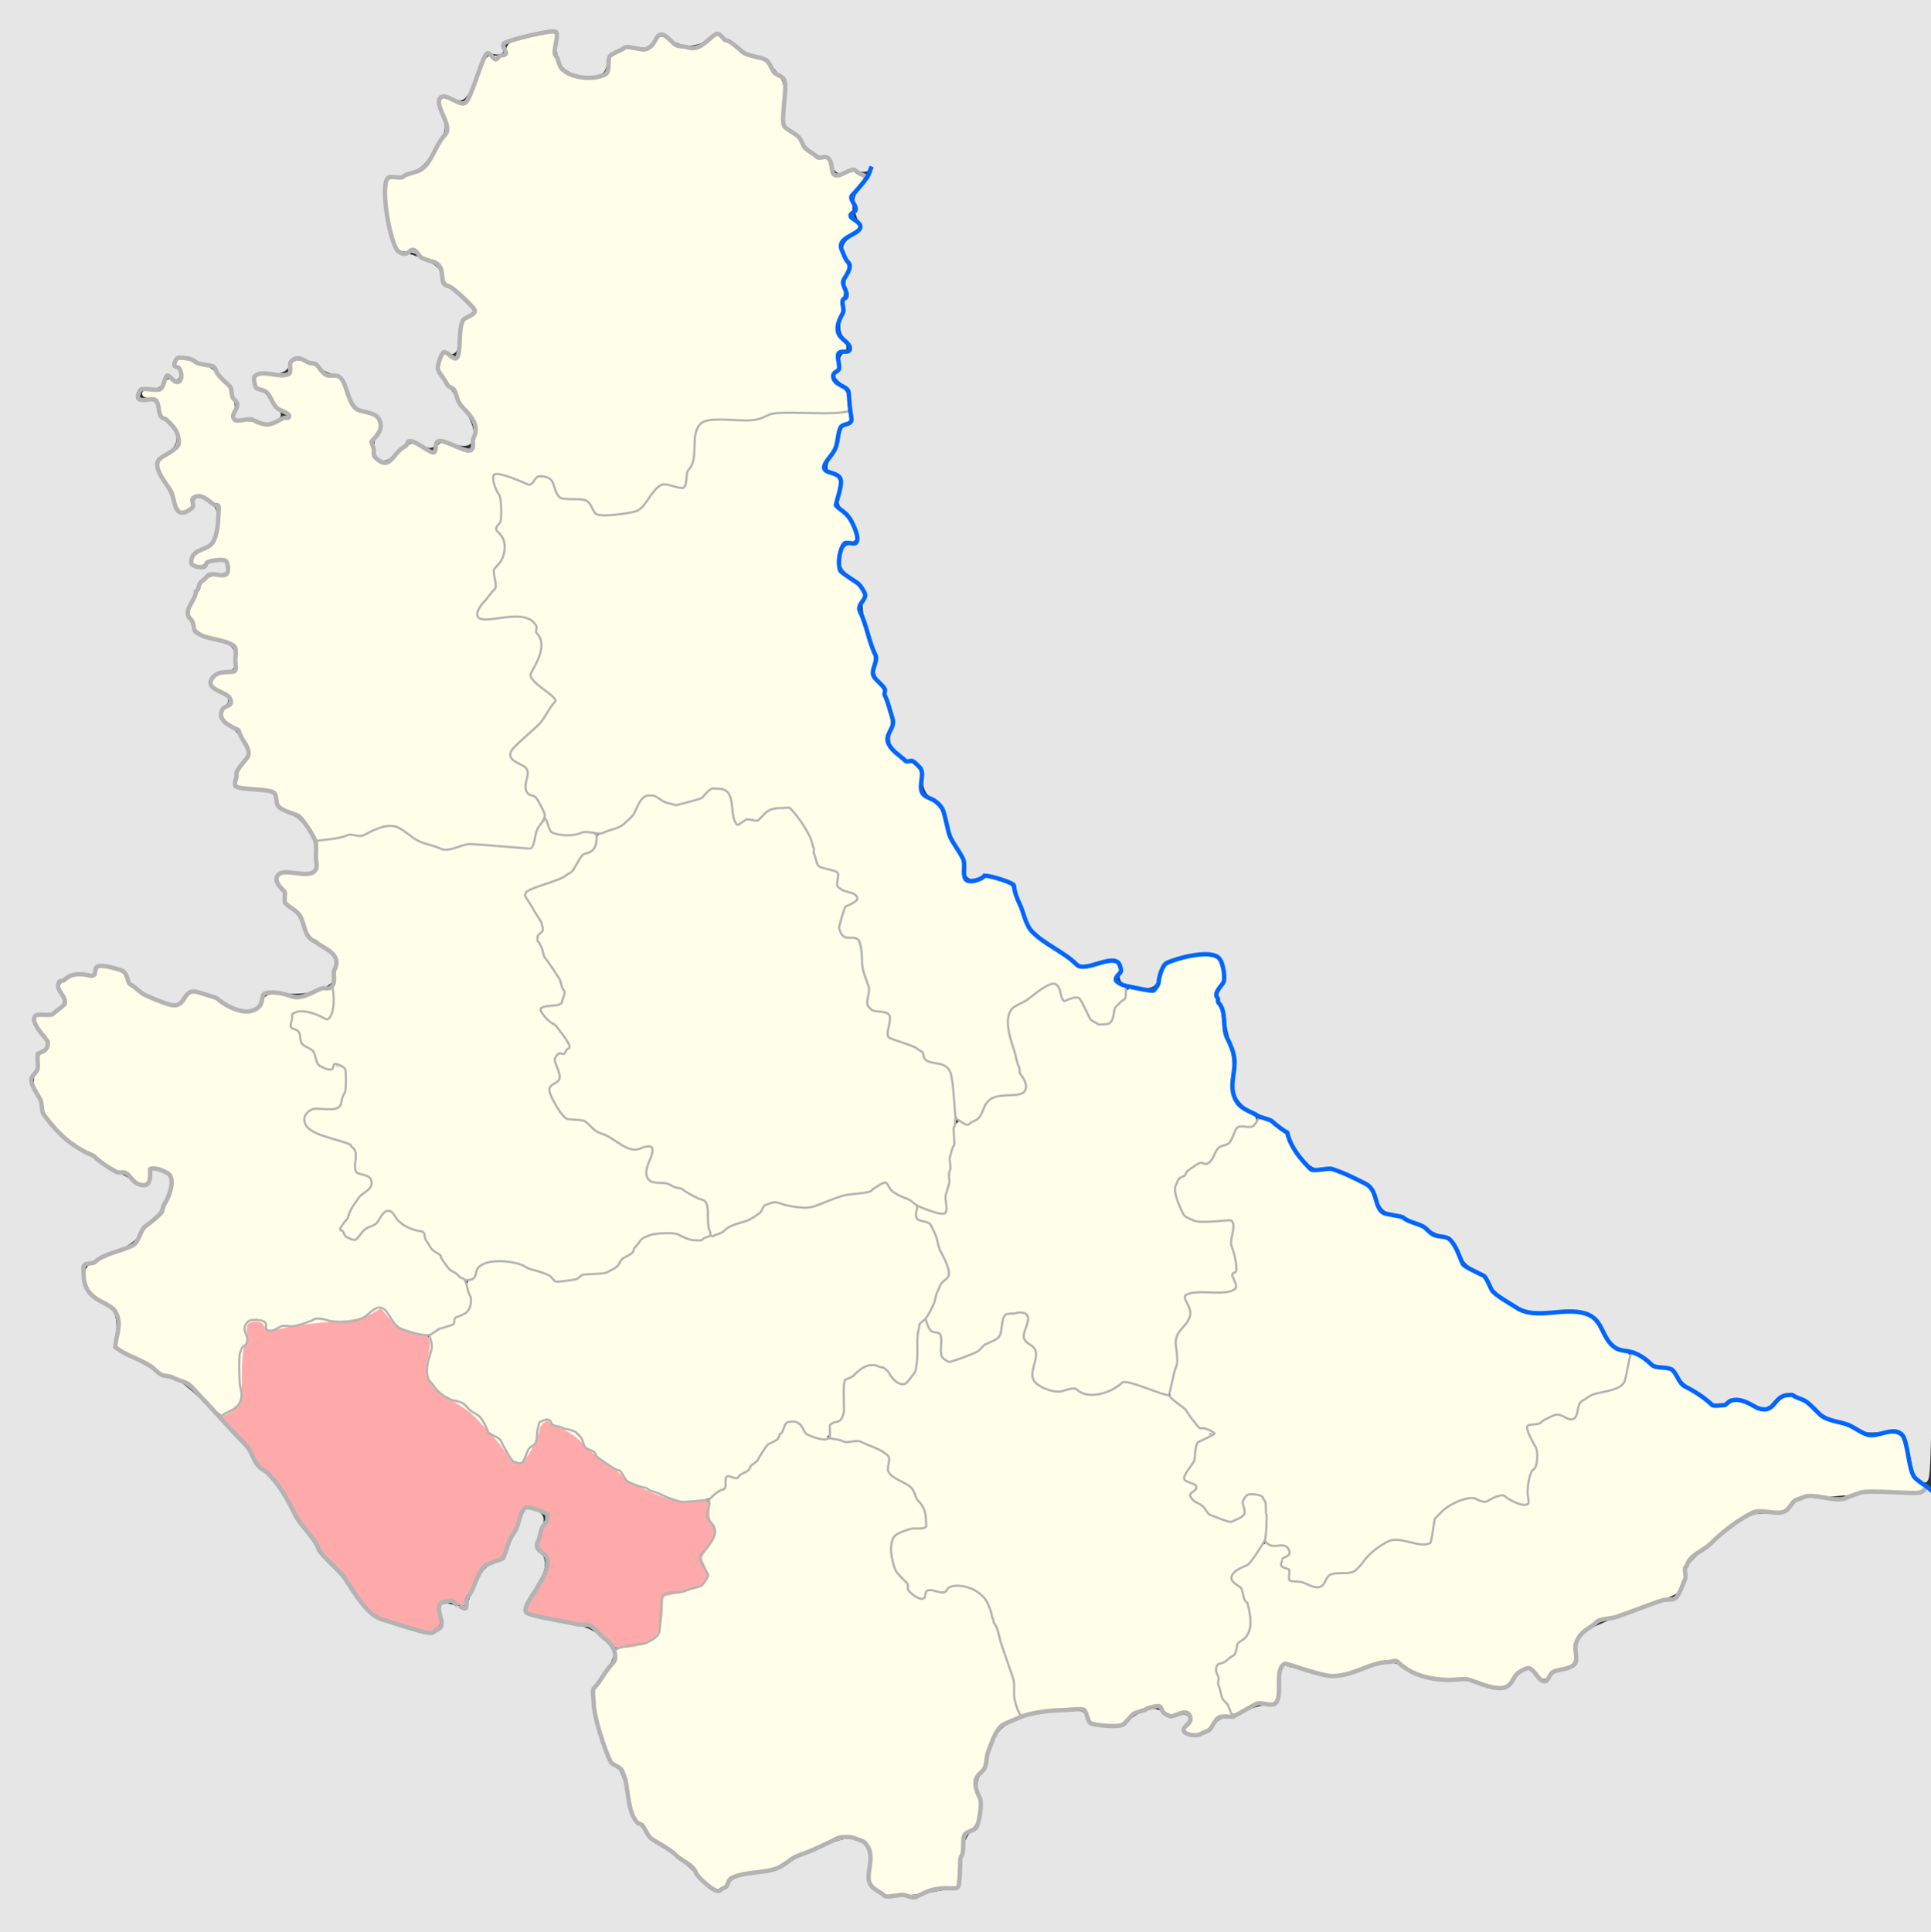
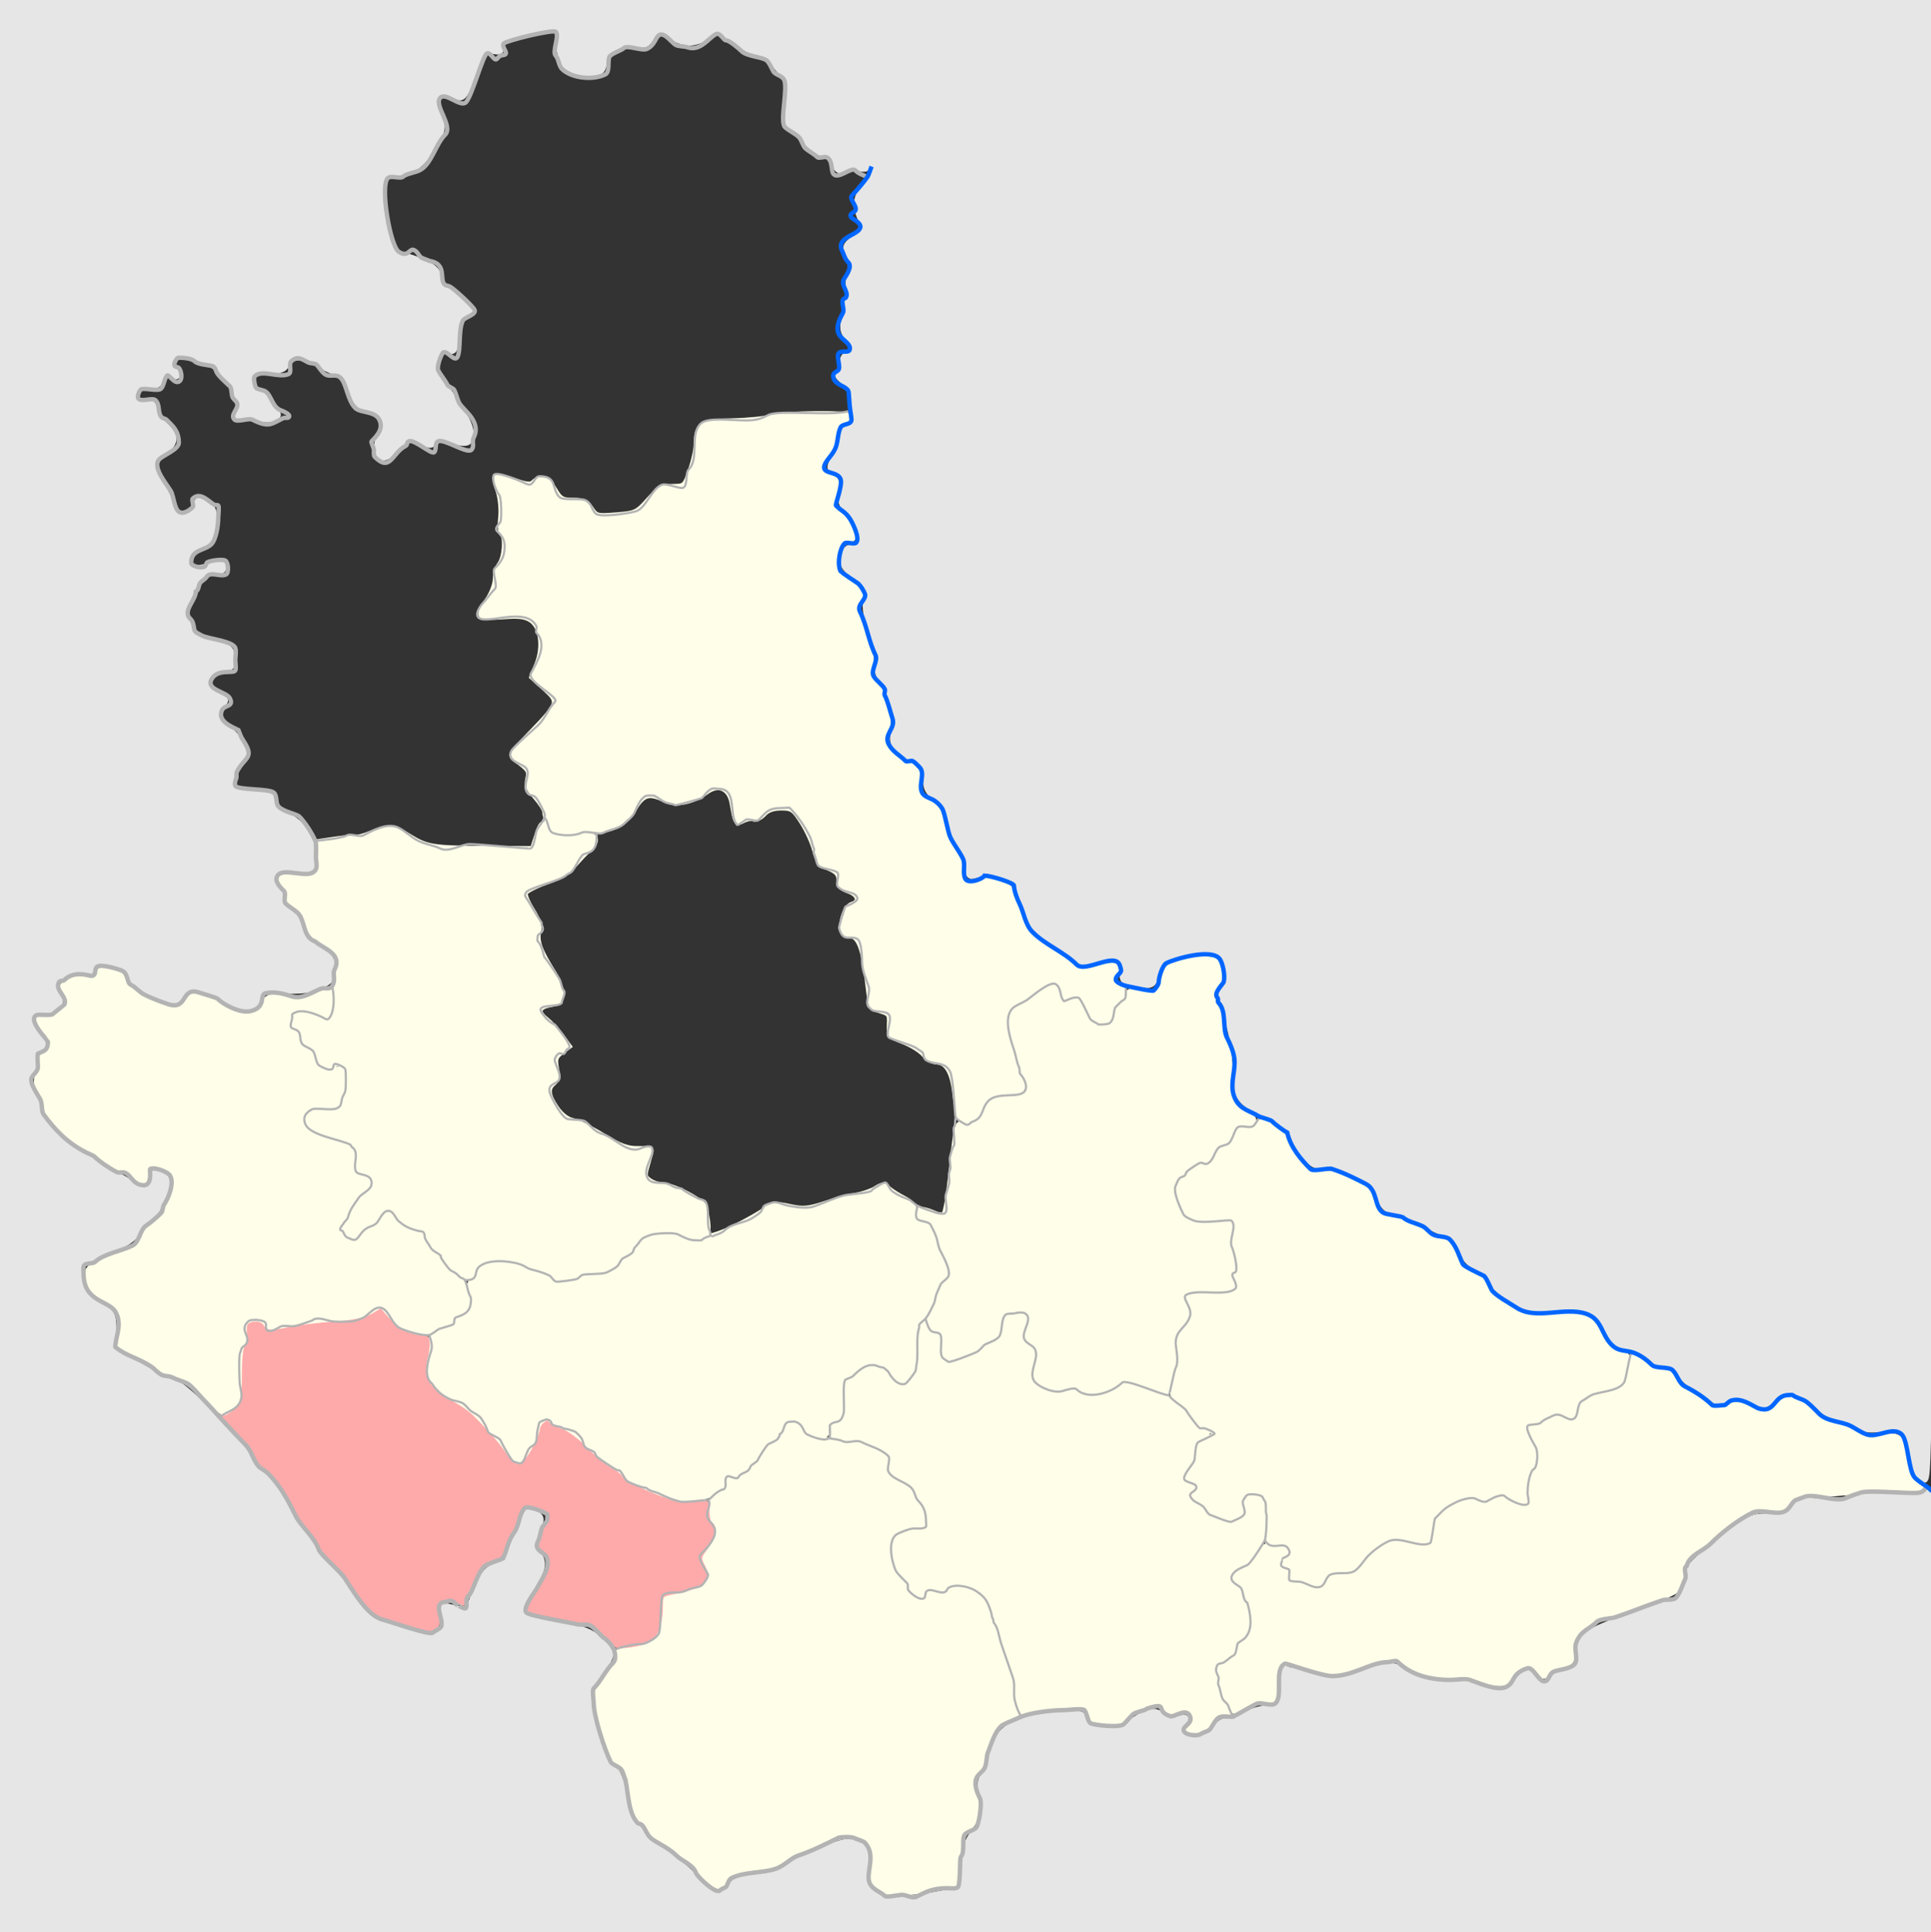
<svg xmlns="http://www.w3.org/2000/svg" xmlns:ns1="http://www.inkscape.org/namespaces/inkscape" xmlns:ns2="http://sodipodi.sourceforge.net/DTD/sodipodi-0.dtd" id="svg2" version="1.1" ns1:version="0.48.4 r9939" width="1764" height="1765" ns2:docname="Kiev Governorate Tarashchansky uezd.svg">
  <rect width="100%" height="100%" fill="#333333" stroke="none" />
  <defs id="defs6" />
  <ns2:namedview pagecolor="#ffffff" bordercolor="#666666" borderopacity="1" objecttolerance="10" gridtolerance="10" guidetolerance="10" ns1:pageopacity="0" ns1:pageshadow="2" ns1:window-width="1920" ns1:window-height="1019" id="namedview4" showgrid="false" ns1:zoom="0.35355339" ns1:cx="822.32295" ns1:cy="851.01796" ns1:window-x="1271" ns1:window-y="-9" ns1:window-maximized="1" ns1:current-layer="svg2" />
  <path style="fill:#fefee9;fill-opacity:1;stroke:#fefee9;stroke-width:5.657;stroke-miterlimit:4;stroke-opacity:1;stroke-dasharray:none" d="m 1122.085,1556.275 c -2.564,-3.913 -5.697,-12.659 -6.964,-19.437 -2.194,-11.743 -1.857,-12.678 7.165,-19.876 5.207,-4.154 9.467,-9.211 9.467,-11.237 0,-2.026 2.546,-5.987 5.657,-8.803 9.634,-8.719 5.316,-38.929 -7.379,-51.624 -4.609,-4.609 -1.498,-10.589 6.927,-13.316 2.582,-0.836 7.596,-5.792 11.143,-11.015 5.236,-7.71 7.896,-9.263 14.142,-8.26 15.083,2.421 15.985,3.225 10.469,9.321 -4.721,5.217 -4.747,5.95 -0.385,10.77 2.575,2.845 4.681,6.603 4.681,8.352 0,3.116 16.815,9.056 25.725,9.087 2.481,0.01 6.815,-2.53 9.631,-5.641 3.047,-3.367 8.711,-5.657 13.992,-5.657 6.761,0 11.805,-2.988 21.2,-12.561 15.724,-16.022 24.113,-19.555 38.669,-16.284 16.389,3.682 22.572,0.395 24.738,-13.152 2.379,-14.88 14.925,-24.327 32.924,-24.794 7,-0.181 16.238,-1.278 20.528,-2.437 5.211,-1.408 11.088,-0.546 17.709,2.595 12.072,5.728 15.508,4.002 15.489,-7.781 -0.01,-4.964 2.127,-14.999 4.744,-22.301 4.514,-12.595 4.492,-13.865 -0.429,-24.778 -2.853,-6.326 -4.669,-11.845 -4.037,-12.264 9.175,-6.082 24.432,-10.362 31.927,-8.956 8.184,1.535 9.432,0.806 13.173,-7.699 3.378,-7.679 6.974,-10.33 19.689,-14.514 18.939,-6.232 21.666,-8.746 26.169,-24.112 l 3.53,-12.048 9.742,7.205 c 5.358,3.962 12.647,7.205 16.198,7.205 3.682,0 8.355,2.898 10.876,6.745 5.772,8.809 33.565,27.197 41.108,27.197 3.237,0 8.337,-1.312 11.332,-2.914 4,-2.141 7.667,-1.766 13.816,1.414 11.41,5.901 20.917,5.433 27.036,-1.328 7.467,-8.251 16.224,-6.975 31.346,4.568 7.367,5.624 19.168,12.192 26.224,14.596 7.056,2.404 15.955,5.993 19.777,7.976 4.329,2.246 12.008,3.006 20.37,2.015 15.392,-1.823 17.576,0.405 21.073,21.503 1.163,7.013 4.89,15.297 8.514,18.921 l 6.446,6.446 -30.106,1.458 c -67.799,3.283 -84.362,5.517 -91.634,12.36 -5.243,4.934 -9.761,6.293 -19.668,5.918 -13.947,-0.527 -24.726,4.7 -47.18,22.882 -25.225,20.426 -31.43,27.552 -31.43,36.096 0,4.525 -1.595,10.409 -3.545,13.076 -3.087,4.222 -46.919,20.866 -67.166,25.505 -3.889,0.891 -11.409,5.251 -16.71,9.688 -7.377,6.175 -10.032,10.96 -11.314,20.386 -1.437,10.569 -2.879,12.704 -10.16,15.039 -4.667,1.496 -10.506,4.474 -12.976,6.617 -3.865,3.354 -5.207,3.105 -9.631,-1.783 -7.092,-7.836 -11.947,-7.136 -21.512,3.103 -7.436,7.96 -9.33,8.615 -20.227,6.998 -6.612,-0.982 -22.976,-2.845 -36.363,-4.141 -18.349,-1.776 -27.986,-4.341 -39.148,-10.416 l -14.808,-8.06 -18.834,5.116 c -35.459,9.632 -35.378,9.627 -58.113,3.921 -26.373,-6.619 -29.382,-5.074 -30.585,15.707 -0.818,14.124 -1.134,14.625 -9.332,14.795 -4.667,0.097 -12.559,2.324 -17.537,4.95 -11.375,5.999 -10.638,6.105 -16.172,-2.341 l 0,0 z" id="path3814" ns1:connector-curvature="0" />
  <path style="fill:#fefee9;fill-opacity:1;stroke:#fefee9;stroke-width:5.657;stroke-miterlimit:4;stroke-opacity:1;stroke-dasharray:none" d="m 1085.276,1580.67 c -0.934,-1.511 -0.405,-3.547 1.176,-4.525 4.085,-2.525 3.571,-12.697 -0.661,-13.056 -1.944,-0.165 -7.031,-0.069 -11.304,0.212 -4.272,0.281 -9.683,-1.403 -12.024,-3.744 -5.365,-5.365 -17.591,-2.28 -32.837,8.285 -8.989,6.229 -12.525,7.103 -22.166,5.473 -6.917,-1.169 -11.472,-3.484 -11.472,-5.833 0,-7.638 -9.845,-9.67 -33.683,-6.952 -12.681,1.446 -24.294,3.394 -25.805,4.328 -3.358,2.075 -8.395,-10.37 -8.395,-20.742 0,-13.473 -22.82,-77.76 -30.546,-86.052 -8.323,-8.932 -24.402,-13.015 -32.164,-8.167 -2.882,1.8 -8.396,2.481 -12.251,1.513 -4.979,-1.25 -7.516,-0.443 -8.754,2.783 -2.824,7.358 -5.923,5.402 -16.327,-10.307 -18.02,-27.208 -16.477,-38.817 6.011,-45.219 11.78,-3.354 13.316,-4.671 12.557,-10.767 -1.562,-12.558 -12.909,-30.659 -22.432,-35.788 -9.114,-4.908 -13.899,-12.561 -10.894,-17.424 3.962,-6.41 -17.404,-17.727 -37.636,-19.936 -17.805,-1.944 -20.588,-5.903 -10.385,-14.774 6.157,-5.354 7.264,-8.701 7.294,-22.065 0.033,-14.858 0.593,-16.115 9.86,-22.117 13.229,-8.569 21.41,-8.011 31.117,2.121 9.881,10.313 12.588,10.438 19.544,0.901 3.732,-5.117 5.815,-13.852 6.74,-28.261 1.36,-21.186 4.37,-28.251 7.644,-17.936 0.995,3.134 3.632,5.698 5.86,5.698 2.729,0 4.052,3.166 4.052,9.697 0,5.334 1.935,11.632 4.299,13.997 3.795,3.795 5.657,3.82 15.878,0.214 18.63,-6.573 36.186,-18.916 38.027,-26.736 3.14,-13.336 3.862,-14.142 12.666,-14.142 8.647,0 8.787,0.213 7.008,10.738 -1.466,8.679 -0.705,11.742 3.97,15.973 4.946,4.476 5.531,7.39 4.035,20.116 -1.707,14.527 -1.536,14.992 7.165,19.491 4.903,2.535 14.292,4.531 20.865,4.435 6.573,-0.096 17.349,0.624 23.946,1.6 9.373,1.387 14.227,0.458 22.204,-4.249 l 10.209,-6.023 20.223,6.408 c 16.7,5.292 22.746,9 34.707,21.285 7.966,8.182 15.921,14.877 17.678,14.877 4.699,0 3.982,1.783 -3.878,9.642 -3.889,3.889 -7.071,8.995 -7.071,11.346 0,2.351 -2.196,8.88 -4.88,14.509 -4.64,9.731 -4.634,10.371 0.124,13.034 3.393,1.899 4.42,4.641 3.189,8.518 -1.351,4.257 0.605,7.8 7.654,13.871 20.24,17.428 41.996,17.171 41.996,-0.496 0,-7.684 0.807,-8.481 7.778,-7.679 7.473,0.86 7.811,1.601 8.629,18.923 0.732,15.493 -0.179,19.585 -6.479,29.104 -4.032,6.092 -10.39,12.471 -14.131,14.175 -9.382,4.274 -11.089,10.601 -4.755,17.621 6.199,6.871 11.786,22.093 11.786,32.114 0,9.223 -15.7,33.134 -24.34,37.071 -6.171,2.812 -6.675,4.323 -5.069,15.185 0.981,6.635 4.181,16.273 7.111,21.417 6.506,11.423 6.526,11.859 0.533,11.859 -2.637,0 -8.047,3.039 -12.021,6.753 -8.43,7.879 -18.747,11.63 -21.176,7.699 l 0,0 z" id="path3812" ns1:connector-curvature="0" />
  <path style="fill:#fefee9;fill-opacity:1;stroke:#fefee9;stroke-width:5.657;stroke-miterlimit:4;stroke-opacity:1;stroke-dasharray:none" d="m 801.786,1722.997 c -5.589,-5.589 -6.297,-8.413 -4.816,-19.215 1.519,-11.084 0.826,-13.573 -5.56,-19.96 -11.284,-11.284 -22.651,-9.713 -59.755,8.26 -17.663,8.556 -35.108,15.556 -38.766,15.556 -11.605,0 -25.616,5.281 -29.779,11.225 -5.725,8.173 -8.774,7.289 -21.63,-6.275 -6.266,-6.611 -19.023,-17.414 -28.348,-24.006 -24.303,-17.18 -32.183,-27.916 -36.858,-50.221 -2.562,-12.223 -6.438,-21.555 -10.977,-26.427 -7.684,-8.249 -17.288,-34.115 -20.195,-54.39 -1.698,-11.841 -1.022,-13.96 8.116,-25.456 5.482,-6.897 9.98,-15.346 9.995,-18.775 0.022,-5.011 2.111,-6.57 10.634,-7.936 5.834,-0.935 14.656,-3.476 19.605,-5.647 9.226,-4.047 9.735,-5.442 12.884,-35.336 0.544,-5.163 2.653,-7.313 7.816,-7.966 27.737,-3.512 36.083,-10.513 30.419,-25.518 -2.9,-7.683 -2.533,-9.844 2.931,-17.234 6.523,-8.822 8.274,-21.235 3.419,-24.235 -1.556,-0.961 -2.828,-5.453 -2.828,-9.982 0,-5.869 2.437,-10.036 8.485,-14.507 4.667,-3.45 8.485,-7.943 8.485,-9.984 0,-2.041 2.436,-3.711 5.414,-3.711 2.978,0 9.66,-4.348 14.849,-9.662 12.708,-13.014 30.332,-33.205 33.537,-38.421 1.85,-3.011 3.747,-3.422 6.533,-1.414 2.16,1.556 7.28,5.197 11.378,8.093 4.924,3.478 14.317,5.733 27.687,6.644 11.129,0.759 25.774,3.754 32.543,6.656 10.645,4.563 12.308,6.43 12.308,13.821 0,6.862 2.27,10.048 11.516,16.167 11.458,7.583 22.425,24.301 22.425,34.186 0,3.745 -3.496,6.118 -12.605,8.554 -21.612,5.78 -23.972,22.397 -6.919,48.714 9.759,15.06 18.792,20.405 22.696,13.428 1.483,-2.65 4.969,-3.684 9.501,-2.818 3.937,0.753 9.047,-0.198 11.354,-2.113 5.572,-4.624 21.868,-1.462 28.131,5.459 6.495,7.177 29.86,75.515 29.863,87.345 0.001,5.158 1.297,11.796 2.879,14.752 2.422,4.525 1.417,6.128 -6.364,10.148 -12.188,6.298 -15.381,10.79 -20.863,29.361 -2.526,8.556 -6.585,17.821 -9.019,20.589 -3.794,4.313 -3.931,6.964 -0.963,18.545 3.892,15.187 2.531,21.284 -7.082,31.72 -5.251,5.7 -7.021,11.661 -8.437,28.414 l -1.792,21.2 -17.311,3.612 c -9.521,1.987 -24.213,3.994 -32.648,4.462 -12.924,0.716 -16.367,-0.181 -21.888,-5.703 l 0,0 z" id="path3810" ns1:connector-curvature="0" />
  <path style="fill:#fefee9;fill-opacity:1;stroke:#fefee9;stroke-width:5.657;stroke-miterlimit:4;stroke-opacity:1;stroke-dasharray:none" d="m 1187.614,1444.136 c -4.278,-1.562 -7.778,-4.581 -7.778,-6.707 0,-2.127 -2.227,-5.202 -4.95,-6.833 -4.677,-2.804 -4.658,-3.193 0.355,-7.076 7.415,-5.744 3.849,-12.314 -7.264,-13.382 l -9.355,-0.898 -0.833,-20.624 c -0.755,-18.695 -1.475,-20.917 -7.694,-23.75 -8.956,-4.081 -15.514,1.051 -15.514,12.14 0,15.123 -17.244,13.797 -36.77,-2.828 -8.044,-6.849 -9.223,-9.111 -6.29,-12.071 2.931,-2.958 2.466,-4.505 -2.47,-8.228 -5.638,-4.253 -5.766,-5.078 -1.766,-11.382 2.372,-3.738 5.131,-10.728 6.13,-15.534 1.266,-6.088 4.567,-10.078 10.884,-13.156 l 9.067,-4.417 -8.5,-3.815 c -4.675,-2.098 -14.512,-10.282 -21.86,-18.186 -12.768,-13.734 -13.229,-14.8 -10.389,-24.042 1.634,-5.319 3.304,-17.39 3.71,-26.824 0.544,-12.639 2.446,-19.463 7.226,-25.928 5.515,-7.46 6.043,-10.049 3.523,-17.277 -3.644,-10.454 -1.2,-11.765 21.931,-11.765 19.252,0 21.703,-2.344 20.706,-19.799 -0.4,-7 -1.06,-20.365 -1.467,-29.698 l -0.74,-16.971 -19.799,-1.414 c -10.889,-0.778 -21.355,-2.422 -23.256,-3.654 -1.902,-1.232 -4.98,-7.323 -6.842,-13.535 -3.008,-10.039 -2.751,-12.149 2.308,-18.973 3.131,-4.223 9.491,-8.951 14.134,-10.507 9.407,-3.152 34.75,-26.309 34.822,-31.82 0.026,-1.944 3.138,-3.535 6.916,-3.535 3.778,0 8.78,-1.911 11.117,-4.248 7.256,-7.256 23.422,2.002 29.644,16.976 1.939,4.667 7.271,12.622 11.849,17.678 6.666,7.362 10.509,9.192 19.3,9.192 6.037,0 17.578,2.743 25.646,6.096 12.223,5.08 15.706,8.233 20.883,18.904 5.386,11.101 8.098,13.42 20.356,17.401 7.778,2.526 20.496,8.02 28.262,12.208 7.766,4.188 15.581,7.615 17.366,7.615 1.786,0 5.815,5.464 8.954,12.142 3.577,7.609 9.29,14.071 15.304,17.31 5.278,2.842 11.665,8.773 14.194,13.178 2.529,4.406 10.737,11.866 18.242,16.577 12.772,8.019 15.453,8.576 41.929,8.711 31.486,0.16 33.459,1.005 44.956,19.26 4.564,7.247 11.082,13.405 16.006,15.121 7.161,2.496 8.056,3.931 6.492,10.402 -4.006,16.577 -6.12,19.182 -18.392,22.664 -18.852,5.349 -24.502,8.986 -27.552,17.736 -2.464,7.069 -3.833,7.835 -11.329,6.336 -9.531,-1.906 -34.193,6.776 -34.211,12.044 -0.01,1.755 1.997,7.995 4.451,13.868 4.063,9.724 4.063,11.721 0,22.36 -2.454,6.425 -4.462,15.564 -4.462,20.309 0,11.627 -2.044,12.948 -12.035,7.782 -5.128,-2.652 -11.426,-3.678 -15.905,-2.592 -4.078,0.989 -12.779,1.686 -19.335,1.55 -20.074,-0.419 -36.564,11.435 -40.169,28.877 l -1.924,9.308 -20.045,0 c -21.457,0 -23.535,1.007 -42.288,20.488 -6.766,7.029 -11.265,9.211 -18.992,9.211 -7.231,0 -10.991,1.617 -13.153,5.657 -3.278,6.125 -10.926,6.901 -23.334,2.369 l 0,0 z" id="path3808" ns1:connector-curvature="0" />
  <path style="fill:#ffaaaa;fill-opacity:1;stroke:#ffaaaa;stroke-width:5.657;stroke-miterlimit:4;stroke-opacity:1;stroke-dasharray:none" d="m 550.587,1492.485 c -6.267,-6.201 -14.005,-11.12 -17.493,-11.12 -7.62,0 -46.758,-8.078 -48.74,-10.06 -0.782,-0.782 3.225,-10.341 8.904,-21.241 10.362,-19.888 10.785,-24.97 2.85,-34.233 -3.537,-4.129 -3.308,-6.39 1.821,-17.985 3.227,-7.294 5.223,-14.304 4.436,-15.577 -2.037,-3.296 -20.572,-9.076 -23.433,-7.308 -1.316,0.813 -6.748,11.638 -12.072,24.054 -7.845,18.297 -11.424,23.407 -18.886,26.966 -6.654,3.173 -11.351,8.913 -16.936,20.695 -4.25,8.967 -7.955,16.725 -8.232,17.24 -0.277,0.515 -3.159,-0.484 -6.403,-2.221 -9.808,-5.249 -17.213,0.75 -17.213,13.945 0,6.076 -1.098,11.726 -2.441,12.556 -2.672,1.652 -37.751,-7.474 -49.756,-12.944 -4.13,-1.882 -13.849,-11.777 -21.597,-21.989 -7.748,-10.212 -21.112,-27.477 -29.698,-38.367 -8.586,-10.889 -20.868,-28.709 -27.292,-39.598 -6.425,-10.889 -17.174,-25.461 -23.887,-32.381 -6.713,-6.92 -12.206,-13.589 -12.206,-14.819 0,-1.23 -6.476,-9.388 -14.39,-18.128 l -14.39,-15.89 8.734,-5.311 c 8.714,-5.299 8.734,-5.369 8.734,-30.642 0,-13.932 1.273,-26.117 2.828,-27.079 1.556,-0.961 2.828,-6.764 2.828,-12.895 0,-9.02 1.014,-11.147 5.312,-11.147 2.922,0 7.058,2.575 9.192,5.721 3.257,4.802 5.243,5.293 12.366,3.058 19.249,-6.042 36.542,-8.779 55.465,-8.779 15.966,0 21.763,-1.234 28.576,-6.086 l 8.548,-6.086 9.75,10.334 c 6.285,6.662 14.139,11.44 22.102,13.445 14.17,3.568 16.325,6.997 12.586,20.033 -1.473,5.135 -2.677,11.474 -2.677,14.087 0,7.562 14.167,22.356 26.689,27.869 6.322,2.784 14.268,8.047 17.656,11.695 21.237,22.865 27.357,30.065 31.465,37.019 2.534,4.289 6.651,7.798 9.151,7.798 5.768,0 19.692,-21.012 19.692,-29.717 0,-8.806 4.583,-9.819 16.631,-3.676 5.511,2.81 11.688,5.109 13.726,5.109 2.038,0 5.102,3.064 6.808,6.81 2.845,6.244 34.197,32.314 48.663,40.465 17.12,9.646 45.844,18.314 56.122,16.935 10.633,-1.426 10.785,-1.314 10.785,8.017 0,5.205 1.273,10.25 2.828,11.211 4.774,2.951 3.165,11.172 -4.118,21.045 -6.544,8.869 -6.697,9.898 -2.651,17.723 6.581,12.727 1.186,16.836 -30.708,23.383 -6.186,1.27 -7.785,3.178 -7.809,9.321 -0.112,27.74 -5.883,35.565 -28.253,38.305 -11.912,1.459 -13.449,0.846 -23.966,-9.561 l 0,0 z" id="path3806" ns1:connector-curvature="0" />
  <path style="fill:#fefee9;fill-opacity:1;stroke:#fefee9;stroke-width:5.657;stroke-miterlimit:4;stroke-opacity:1;stroke-dasharray:none" d="m 597.331,1361.025 c -13.14,-5.297 -24.977,-11.571 -26.304,-13.942 -1.327,-2.371 -6.222,-6.281 -10.879,-8.689 -4.656,-2.408 -14.519,-10.658 -21.917,-18.333 -7.398,-7.675 -17.844,-15.46 -23.213,-17.298 -5.369,-1.839 -10.68,-4.726 -11.803,-6.415 -2.872,-4.323 -11.876,1.649 -12.883,8.545 -1.298,8.891 -12.997,29.395 -16.772,29.395 -1.941,0 -5.703,-3.5 -8.36,-7.778 -4.895,-7.881 -15.525,-20.179 -30.285,-35.036 -4.463,-4.493 -13.984,-11.095 -21.157,-14.672 -17.922,-8.937 -24.39,-20.385 -20.236,-35.813 1.722,-6.397 2.392,-13.96 1.488,-16.808 -1.283,-4.042 0.856,-6.178 9.753,-9.738 6.268,-2.508 11.396,-5.639 11.396,-6.957 0,-1.319 3.342,-3.92 7.427,-5.782 6.813,-3.104 7.307,-4.454 5.969,-16.323 -1.123,-9.964 -0.311,-14.086 3.533,-17.93 2.745,-2.745 5.576,-6.741 6.291,-8.88 2.496,-7.466 32.582,-4.534 52.502,5.118 14.868,7.204 19.447,8.221 28.284,6.285 9.564,-2.096 14.679,-3.155 33.534,-6.946 3.311,-0.666 13.105,-8.183 21.765,-16.706 17.012,-16.743 25.188,-20.285 39.426,-17.082 20.249,4.555 34.084,2.574 55.825,-7.995 11.667,-5.671 24.441,-12.923 28.386,-16.115 6.495,-5.255 8.566,-5.504 21.913,-2.642 12.737,2.732 17.145,2.38 32.425,-2.591 9.727,-3.164 22.776,-6.643 28.998,-7.731 6.223,-1.088 14.21,-3.863 17.75,-6.167 5.696,-3.707 6.997,-3.697 11.314,0.086 2.683,2.351 9.014,6.37 14.07,8.931 6.555,3.321 9.192,6.62 9.192,11.5 0,4.527 2.479,8.093 7.323,10.534 5.215,2.628 9.698,9.662 15.577,24.438 8.158,20.505 8.193,20.836 3.009,28.284 -2.885,4.145 -6.666,11.729 -8.402,16.854 -1.737,5.125 -5.611,12.764 -8.611,16.976 -3.588,5.039 -6.151,15.103 -7.493,29.423 -1.442,15.393 -3.519,23.104 -7.095,26.339 -4.705,4.258 -5.669,3.975 -13.921,-4.092 -10.952,-10.706 -20.713,-11.124 -34.885,-1.494 -9.908,6.733 -10.559,8.078 -10.599,21.92 -0.047,16.031 -1.592,19.855 -9.149,22.643 -2.722,1.004 -4.95,4.412 -4.95,7.572 0,8.382 -12.602,7.56 -20.328,-1.325 -8.191,-9.42 -15.652,-8.928 -21.523,1.421 -2.65,4.671 -6.77,9.124 -9.156,9.896 -2.386,0.772 -6.533,5.119 -9.215,9.66 -6.464,10.943 -20.894,22.863 -27.676,22.863 -2.992,0 -5.44,1.823 -5.44,4.05 0,6.407 -14.386,14.842 -28.284,16.583 -10.301,1.29 -17.284,-0.242 -36.619,-8.037 z" id="path3804" ns1:connector-curvature="0" />
  <path style="fill:#fefee9;fill-opacity:1;stroke:#fefee9;stroke-width:5.657;stroke-miterlimit:4;stroke-opacity:1;stroke-dasharray:none" d="m 986.133,1269.303 c -0.952,-1.541 -7.088,-2.02 -13.906,-1.085 -9.065,1.242 -14.175,0.38 -19.878,-3.357 -7.063,-4.628 -7.533,-6.075 -5.877,-18.11 1.506,-10.949 0.864,-13.927 -3.939,-18.273 -4.722,-4.273 -5.437,-7.385 -4.041,-17.574 l 1.697,-12.382 -11.589,0 c -11.034,0 -11.728,0.517 -14.495,10.79 -3.08,11.438 -16.019,22.15 -35.082,29.043 -13.089,4.733 -18.799,1.995 -18.799,-9.015 0,-5.898 -2.392,-11.174 -7.005,-15.448 l -7.005,-6.492 7.404,-16.46 c 4.072,-9.053 9.134,-18.47 11.247,-20.925 5.13,-5.96 5.127,-5.979 -4.858,-31.001 -6.17,-15.463 -10.696,-22.714 -15.556,-24.929 -7.54,-3.436 -9.226,-8.901 -2.745,-8.901 2.26,0 7.386,1.493 11.39,3.317 4.43,2.019 8.251,2.295 9.76,0.707 1.363,-1.436 3.957,-15.975 5.763,-32.309 5.669,-51.27 5.679,-51.314 11.73,-49.394 5.028,1.596 12.327,-4.21 24.266,-19.3 1.858,-2.349 9.718,-5.143 17.466,-6.208 14.725,-2.025 19.274,-6.666 14.807,-15.105 -5.308,-10.028 -14.976,-51.706 -13.401,-57.772 1.613,-6.211 31.172,-27.583 38.149,-27.583 1.859,0 4.6,3.211 6.093,7.136 2.195,5.773 4.034,6.805 9.625,5.402 5.609,-1.408 7.695,-0.219 11.069,6.305 10.335,19.986 23.732,22.386 31.812,5.7 10.764,-22.229 10.19,-21.702 21.634,-19.872 12.613,2.017 18.039,-1.554 20.688,-13.614 2.321,-10.569 14.87,-16.513 34.861,-16.513 10.094,0 14.403,1.232 15.647,4.474 2.645,6.893 2.035,17.623 -1.112,19.568 -1.556,0.961 -2.828,5.416 -2.828,9.899 0,4.483 1.273,8.938 2.828,9.899 1.556,0.961 2.828,5.331 2.828,9.711 0,4.38 2.019,13.532 4.486,20.339 2.467,6.807 4.363,20.242 4.213,29.856 -0.326,20.879 3.715,30.979 14.66,36.639 8.191,4.236 9.236,10.614 1.854,11.316 -2.2,0.209 -5.617,0.528 -7.595,0.707 -1.978,0.179 -4.982,3.368 -6.676,7.085 -1.694,3.717 -6.011,8.095 -9.594,9.727 -3.583,1.632 -7.346,5.591 -8.364,8.797 -1.026,3.234 -4.28,5.829 -7.308,5.829 -3.002,0 -10.553,4.603 -16.78,10.229 -13.323,12.037 -14.545,20.909 -4.863,35.315 6.081,9.048 7.596,9.694 25.893,11.025 l 19.435,1.414 1.038,16.971 c 0.571,9.334 1.024,19.516 1.007,22.627 -0.017,3.111 -0.025,9.157 -0.017,13.435 0.014,7.716 -0.139,7.779 -19.123,7.822 -24.546,0.055 -28.299,2.223 -23.579,13.617 3.179,7.673 2.799,9.604 -3.791,19.303 -5.464,8.042 -7.327,14.379 -7.339,24.969 -0.016,14.436 -4.52,35.406 -7.605,35.406 -0.934,0 -9.211,-2.739 -18.393,-6.088 l -16.695,-6.087 -12.189,6.087 c -12.758,6.372 -28.416,8.036 -31.325,3.33 l 0,0 z" id="path3802" ns1:connector-curvature="0" />
  <path style="fill:#fefee9;fill-opacity:1;stroke:#fefee9;stroke-width:5.657;stroke-miterlimit:4;stroke-opacity:1;stroke-dasharray:none" d="m 186.965,1276.209 c -10.31,-10.439 -19.551,-16.835 -28.732,-19.885 -7.444,-2.472 -14.279,-5.699 -15.188,-7.171 -0.909,-1.472 -9.018,-6.393 -18.018,-10.936 l -16.365,-8.261 1.351,-14.063 c 1.171,-12.188 0.458,-14.846 -5.349,-19.937 -22.933,-20.104 -25.084,-22.72 -25.037,-30.451 0.049,-8.087 6.422,-12.077 37.293,-23.347 4.203,-1.535 9.567,-6.512 11.919,-11.06 2.352,-4.548 7.822,-11.296 12.156,-14.995 9.212,-7.862 17.779,-24.945 17.779,-35.452 0,-8.858 -7.076,-14.852 -17.678,-14.975 -6.435,-0.074 -7.778,1.131 -7.778,6.981 0,8.561 -5.689,9.193 -12.728,1.414 -2.816,-3.111 -6.768,-5.657 -8.783,-5.657 -6.254,0 -37.848,-20.541 -53.502,-34.784 -14.64,-13.32 -24.762,-32.294 -24.446,-45.827 0.258,-11.078 3.969,-23.91 7.843,-27.125 5.453,-4.525 4.92,-10.327 -1.722,-18.772 -7.413,-9.424 -7.136,-12.086 1.256,-12.086 3.802,0 10.272,-2.889 14.378,-6.421 6.873,-5.912 7.175,-7.057 3.805,-14.452 -3.24,-7.11 -3.042,-8.482 1.719,-11.964 2.958,-2.163 9.768,-3.933 15.133,-3.933 5.475,0 11.137,-1.891 12.906,-4.311 4.696,-6.422 21.248,-2.41 24.414,5.917 2.611,6.867 19.861,17.992 37.374,24.103 9.967,3.478 11.027,3.269 18.385,-3.616 7.305,-6.837 8.445,-7.07 17.707,-3.62 5.445,2.028 14.942,6.338 21.104,9.578 15.102,7.94 20.433,7.441 30.007,-2.808 7.665,-8.206 8.972,-8.595 23.055,-6.874 10.665,1.304 17.933,0.557 25.445,-2.615 14.469,-6.109 16.354,-5.67 16.354,3.814 0,15.754 -1.814,17.309 -14.838,12.714 -21.6,-7.621 -29.488,2.416 -16.95,21.566 4.035,6.163 8.45,11.206 9.81,11.206 1.36,0 3.807,3.826 5.437,8.502 2.964,8.501 9.613,11.878 20.783,10.553 4.964,-0.589 5.637,0.946 5.494,12.526 -0.205,16.637 -4.691,22.159 -18.003,22.159 -11.317,0 -17.19,4.004 -17.19,11.719 0,6.375 8.917,12.497 26.743,18.362 16.458,5.414 18.41,7.549 18.469,20.194 0.034,7.257 1.574,9.845 7.114,11.951 8.984,3.416 8.963,8.551 -0.071,17.037 -3.928,3.69 -10.312,12.381 -14.186,19.313 -6.615,11.835 -6.756,12.922 -2.319,17.825 7.839,8.662 10.697,7.41 34.176,-14.968 l 6.285,-5.991 10.076,8.847 c 5.542,4.866 11.743,8.847 13.779,8.847 2.036,0 9.947,7.79 17.579,17.312 7.632,9.522 17.416,20.085 21.741,23.473 5.136,4.024 8.465,9.864 9.596,16.836 1.516,9.339 0.687,11.622 -6.619,18.246 -4.593,4.164 -13.142,9.822 -18.996,12.574 -14.854,6.981 -30.996,2.701 -43.41,-11.511 l -9.139,-10.463 -9.246,5.55 c -6.457,3.876 -16.924,6.087 -34.701,7.331 -14.001,0.98 -32.984,3.358 -42.186,5.286 -14.683,3.076 -17.036,2.958 -19.232,-0.967 -2.913,-5.205 -13.775,-5.929 -18.473,-1.231 -1.782,1.782 -2.545,6.719 -1.695,10.971 0.852,4.258 0.147,8.594 -1.567,9.654 -1.883,1.164 -3.113,11.742 -3.113,26.775 0,25.023 -1.293,28.523 -12.954,35.066 -1.68,0.943 -9.893,-5.211 -18.252,-13.675 z" id="path3800" ns1:connector-curvature="0" />
  <path style="fill:#fefee9;fill-opacity:1;stroke:#fefee9;stroke-width:5.657;stroke-miterlimit:4;stroke-opacity:1;stroke-dasharray:none" d="m 414.67,1159.088 c -14.621,-14.468 -20.364,-21.191 -23.769,-27.822 -1.82,-3.544 -8.373,-8.47 -14.563,-10.947 -6.19,-2.477 -12.534,-6.896 -14.099,-9.82 -4.14,-7.736 -7.113,-6.771 -24.257,7.876 -14.331,12.243 -15.777,12.858 -20.095,8.54 -4.318,-4.318 -4.177,-5.521 1.959,-16.728 3.636,-6.641 9.612,-15.327 13.279,-19.301 8.521,-9.234 8.452,-15.095 -0.224,-19.048 -5.181,-2.361 -7.112,-5.737 -7.778,-13.603 -0.976,-11.526 -1.87,-12.258 -26.342,-21.575 -14.479,-5.513 -16.971,-7.497 -16.971,-13.517 0,-6.387 1.333,-7.189 14.076,-8.47 16.375,-1.645 21.169,-7.838 21.238,-27.437 0.048,-13.726 -5.933,-19.33 -14.921,-13.98 -4.453,2.65 -6.017,2.262 -8.67,-2.153 -1.78,-2.962 -6.737,-9.494 -11.015,-14.516 -4.278,-5.021 -7.778,-10.489 -7.778,-12.151 0,-1.662 -1.961,-4.119 -4.357,-5.46 -4.735,-2.65 -3.12,-10.681 2.588,-12.871 1.898,-0.728 8.478,0.404 14.623,2.517 8.769,3.015 11.876,3.1 14.445,0.398 3.881,-4.083 7.825,-53.03 4.619,-57.332 -1.221,-1.638 -7.06,-6.613 -12.976,-11.057 -5.916,-4.443 -12.624,-12.547 -14.906,-18.008 -2.282,-5.461 -6.669,-11.695 -9.749,-13.852 -3.08,-2.158 -5.641,-6.078 -5.69,-8.712 -0.05,-2.634 -1.959,-7.26 -4.243,-10.28 -6.574,-8.691 -5.235,-9.745 13.525,-10.638 l 17.678,-0.842 0.846,-14.603 0.846,-14.603 14.71,-2.183 c 8.09,-1.201 16.241,-1.906 18.113,-1.567 1.871,0.339 8.073,-1.335 13.78,-3.72 14.306,-5.977 22.181,-5.447 34.492,2.322 16.48,10.4 21.786,11.282 69.254,11.511 l 44.562,0.215 3.186,-9.899 c 4.754,-14.774 5.652,-15.48 10.876,-8.554 4.176,5.537 7.229,6.321 23.637,6.075 14.696,-0.22 18.841,0.619 18.841,3.815 0,2.254 -1.999,5.739 -4.442,7.745 -2.443,2.006 -6.579,6.066 -9.192,9.022 -11.899,13.463 -15.219,15.742 -31.654,21.734 -9.615,3.506 -18.087,7.95 -18.826,9.875 -0.739,1.926 2.054,8.883 6.206,15.461 5.479,8.68 7.104,14.186 5.926,20.078 -1.785,8.924 1.198,17.211 13.037,36.218 4.308,6.916 7.832,16.086 7.832,20.378 0,6.679 -1.427,8.071 -9.899,9.661 -11.458,2.149 -12.631,7.135 -3.402,14.457 3.573,2.835 9.603,9.376 13.399,14.536 l 6.902,9.381 -6.718,5.068 c -5.651,4.262 -6.423,6.642 -4.859,14.976 1.345,7.169 0.671,10.894 -2.438,13.475 -6.068,5.036 -5.356,11.317 2.614,23.045 4.285,6.306 9.966,10.781 14.952,11.779 4.422,0.884 16.904,7.06 27.737,13.724 15.386,9.464 22.327,12.078 31.717,11.941 6.611,-0.096 12.021,0.436 12.021,1.183 0,0.747 -1.52,6.432 -3.379,12.635 -3.016,10.068 -2.807,11.695 1.955,15.177 2.933,2.145 7.795,3.9 10.803,3.9 10.677,0 38.742,14.669 40.013,20.914 4.125,20.262 3.547,24.434 -3.631,26.235 -3.86,0.969 -11.053,0.302 -15.984,-1.481 -11.032,-3.989 -25.567,-4.181 -32.576,-0.43 -2.89,1.547 -11.527,9.387 -19.193,17.424 -12.122,12.708 -15.928,14.936 -29.207,17.104 -8.398,1.371 -19.522,3.229 -24.72,4.129 -5.198,0.9 -12.198,0.245 -15.556,-1.454 -34.253,-17.335 -64.868,-18.762 -68.934,-3.212 -2.092,7.999 -9.512,6.96 -19.272,-2.698 l 0,0 z" id="path3798" ns1:connector-curvature="0" />
-   <path style="fill:#fefee9;fill-opacity:1;stroke:#fefee9;stroke-width:5.657;stroke-miterlimit:4;stroke-opacity:1;stroke-dasharray:none" d="m 649.779,1123.261 c -0.928,-2.419 -1.687,-8.732 -1.687,-14.03 0,-8.09 -1.699,-10.674 -10.607,-16.132 -14.92,-9.143 -25.361,-13.37 -33.021,-13.37 -10.192,0 -14.153,-6.596 -10.41,-17.334 5.328,-15.284 4.363,-17.469 -6.788,-15.377 -8.263,1.55 -13.005,0.073 -28.49,-8.878 -10.217,-5.905 -21.348,-12.31 -24.735,-14.231 -3.387,-1.922 -8.293,-3.513 -10.902,-3.535 -5.238,-0.046 -15.185,-11.34 -18.113,-20.566 -1.26,-3.969 -0.275,-7.087 2.993,-9.476 3.869,-2.829 4.47,-5.927 2.926,-15.065 -1.565,-9.261 -1.105,-11.504 2.357,-11.504 2.365,0 5.109,-2.546 6.097,-5.659 2.013,-6.341 -4.683,-17.182 -17.401,-28.174 l -8.056,-6.963 10.333,-2.446 c 16.052,-3.799 16.309,-15.493 0.821,-37.368 -10.005,-14.131 -13.824,-26.192 -9.82,-31.016 2.777,-3.347 1.717,-7.146 -5.526,-19.806 l -8.962,-15.665 13.175,-5.648 c 7.246,-3.106 14.421,-5.648 15.943,-5.648 4.32,0 36.361,-32.908 36.361,-37.344 0,-2.178 6.248,-6.599 13.884,-9.825 9.964,-4.21 15.963,-9.16 21.249,-17.532 8.104,-12.838 10.516,-13.576 24.829,-7.596 10.867,4.54 30.707,1.469 39.507,-6.116 2.594,-2.236 7.66,-3.645 11.257,-3.131 6.421,0.917 8.688,5.125 12.216,22.675 1.412,7.025 2.327,7.471 12.125,5.898 5.829,-0.936 13.913,-4.139 17.964,-7.119 16.492,-12.13 35.239,2.357 42.887,33.14 3.039,12.231 4.666,14.368 12.679,16.658 6.989,1.997 9.192,4.206 9.192,9.216 0,4.541 2.79,8.032 8.975,11.23 8.876,4.59 8.911,4.692 3.205,9.265 -6.493,5.204 -11.672,19.011 -9.999,26.661 0.632,2.892 4.598,5.764 9.239,6.693 7.2,1.44 8.334,3.128 9.899,14.733 0.972,7.208 3.023,17.205 4.559,22.215 1.535,5.01 2.558,11.374 2.274,14.142 -1.026,9.973 0.285,12.091 9.995,16.148 8.751,3.656 9.679,5.032 8.241,12.217 -1.872,9.359 1.164,12.576 16.537,17.528 5.829,1.877 12.214,5.72 14.188,8.54 1.975,2.819 8.297,7.093 14.05,9.497 6.778,2.832 10.938,6.676 11.82,10.921 4.073,19.609 4.144,35.839 0.314,71.604 -2.332,21.779 -4.254,42.548 -4.271,46.153 -0.025,5.46 -1.093,6.243 -6.394,4.69 -11.184,-3.277 -40.19,-19.013 -43.572,-23.637 -2.966,-4.054 -4.215,-4.015 -13.531,0.428 -5.645,2.692 -12.806,4.894 -15.914,4.894 -3.108,0 -13.535,2.656 -23.171,5.902 -19.45,6.552 -29.164,7.449 -45.963,4.242 -10.25,-1.956 -12.214,-1.326 -20.48,6.574 -5.029,4.806 -10.756,8.738 -12.727,8.738 -1.971,0 -9.496,3.148 -16.723,6.995 -11.315,6.024 -13.374,6.384 -14.827,2.597 l 0,0 z" id="path3796" ns1:connector-curvature="0" />
  <path style="fill:#fefee9;fill-opacity:1;stroke:#fefee9;stroke-width:5.657;stroke-miterlimit:4;stroke-opacity:1;stroke-dasharray:none" d="m 877.819,1022.452 c -1.593,-1.944 -3.824,-12.293 -4.958,-22.996 -2.162,-20.408 -7.863,-30.037 -17.784,-30.037 -2.831,0 -7.772,-3.02 -10.981,-6.71 -3.209,-3.691 -11.656,-8.933 -18.771,-11.651 -12.296,-4.696 -12.908,-5.45 -12.353,-15.21 0.527,-9.269 -0.282,-10.525 -8.3,-12.889 -8.101,-2.389 -9.03,-3.883 -10.546,-16.971 -4.948,-42.709 -8.821,-52.535 -20.709,-52.535 -7.7,0 -3.102,-24.367 5.089,-26.967 8.12,-2.577 6.402,-9.73 -3.134,-13.055 -6.318,-2.203 -8.485,-4.73 -8.485,-9.897 0,-5.206 -2.381,-7.934 -9.535,-10.923 -7.721,-3.226 -10.119,-6.292 -12.608,-16.119 -1.69,-6.674 -6.917,-18.181 -11.616,-25.57 -7.782,-12.239 -9.517,-13.435 -19.481,-13.435 -7.409,0 -12.618,1.857 -16.147,5.757 -2.865,3.166 -6.973,5.08 -9.129,4.253 -2.155,-0.827 -6.391,-0.181 -9.413,1.436 -6.142,3.287 -6.657,2.475 -9.584,-15.109 -2.386,-14.335 -13.026,-19.121 -24.178,-10.876 -12.479,9.226 -27.945,12.26 -37.698,7.395 -14.381,-7.174 -20.347,-5.445 -28.354,8.219 -9.302,15.873 -21.296,20.823 -51.505,21.258 -21.922,0.315 -23.009,0.029 -26.163,-6.892 -1.81,-3.972 -3.29,-9.026 -3.29,-11.233 0,-2.206 -3.867,-8.415 -8.592,-13.797 -6.486,-7.387 -8.164,-11.492 -6.845,-16.747 1.749,-6.97 0.21,-9.309 -11.419,-17.363 -5.405,-3.744 -4.858,-4.723 12.981,-23.238 27.121,-28.148 27.499,-29.312 13.596,-41.873 l -11.49,-10.38 4.698,-11.741 c 6.361,-15.899 3.674,-34.335 -5.922,-40.622 -5.326,-3.49 -11.305,-4.222 -25.307,-3.098 -10.198,0.819 -19.066,0.286 -19.984,-1.2 -0.908,-1.469 1.652,-7.438 5.69,-13.264 4.037,-5.826 7.341,-14.417 7.341,-19.092 0,-4.675 1.869,-10.97 4.153,-13.99 4.541,-6.003 5.827,-25.446 1.847,-27.906 -1.367,-0.845 -1.828,-7.37 -1.025,-14.501 0.814,-7.222 -0.167,-17.897 -2.214,-24.1 -2.021,-6.125 -2.895,-11.916 -1.941,-12.87 0.954,-0.954 8.162,0.578 16.019,3.403 11.099,3.991 15.041,4.381 17.674,1.748 6.004,-6.004 12.869,-3.633 18.853,6.51 5.132,8.697 7.218,9.899 17.185,9.899 9.119,0 12.297,1.454 16.202,7.414 4.621,7.052 5.764,7.342 23.4,5.928 17.554,-1.407 19.118,-2.136 29.36,-13.673 9.287,-10.462 12.418,-12.201 22.127,-12.292 11.121,-0.103 11.399,-0.361 16.759,-15.553 2.998,-8.496 5.45,-20.114 5.45,-25.817 0,-15.119 5.282,-18.045 33.668,-18.655 13.373,-0.287 28.761,-1.878 34.196,-3.536 11.217,-3.421 70.729,-4.149 70.729,-0.865 0,1.181 -2.431,3.666 -5.402,5.522 -2.971,1.856 -6.291,7.571 -7.376,12.701 -1.086,5.13 -4.382,13.296 -7.325,18.146 -7.023,11.572 -6.776,13.666 2.089,17.705 6.903,3.145 7.313,4.325 5.669,16.32 -1.562,11.396 -0.968,13.562 5.005,18.26 3.727,2.932 8.128,9.207 9.779,13.944 2.707,7.766 2.356,8.859 -3.574,11.114 -7.323,2.784 -10.177,8.211 -10.177,19.352 0,5.271 3.517,10.498 11.947,17.759 10.849,9.344 11.657,10.927 8.789,17.222 -2.59,5.683 -1.755,10.983 4.633,29.417 4.955,14.299 7.293,25.877 6.423,31.804 -0.977,6.656 0.21,11.092 4.153,15.525 8.075,9.077 12.767,28.37 10.528,43.296 -1.722,11.483 -1.109,13.626 6.033,21.08 4.372,4.564 10.212,8.298 12.978,8.298 5.488,0 12.135,9.83 9.514,14.071 -3.249,5.257 1.821,15.784 9.812,20.37 5.972,3.427 9.354,8.674 12.568,19.499 2.419,8.145 6.954,19.142 10.079,24.438 3.124,5.295 5.681,13.218 5.681,17.605 0,11.364 6.178,15.685 17.021,11.905 6.338,-2.209 11.344,-2.1 18.705,0.41 8.675,2.958 10.786,5.556 15.421,18.983 8.492,24.603 10.896,27.685 34.469,44.203 l 22.264,15.601 18.185,-1.947 c 18.985,-2.033 20.029,-1.534 15.291,7.318 -2.297,4.292 -1.714,6.143 2.829,8.98 5.949,3.715 7.943,13.526 2.749,13.526 -1.635,0 -4.834,4.455 -7.109,9.899 -6.061,14.506 -16.105,13.785 -24.018,-1.725 -5.356,-10.498 -6.731,-11.464 -14.2,-9.97 -6.76,1.352 -8.269,0.697 -8.269,-3.586 0,-2.882 -1.945,-6.854 -4.322,-8.827 -3.62,-3.005 -7.639,-1.321 -24.749,10.371 -18.051,12.334 -20.524,15.1 -21.264,23.777 -0.461,5.407 2.898,21.244 7.476,35.244 4.572,13.984 7.811,26.261 7.198,27.282 -0.613,1.021 -7.512,2.736 -15.33,3.811 -10.665,1.467 -15.432,3.72 -19.089,9.02 -11.897,17.245 -17.384,20.712 -22.634,14.304 l 0,0 z" id="path3794" ns1:connector-curvature="0" />
-   <path style="fill:#fefee9;fill-opacity:1;stroke:#fefee9;stroke-width:5.657;stroke-miterlimit:4;stroke-opacity:1;stroke-dasharray:none" d="m 378.355,763.346 c -22.261,-11.138 -29.637,-11.908 -41.835,-4.37 -1.901,1.175 -7.352,2.396 -12.113,2.714 -4.761,0.318 -14.491,1.51 -21.623,2.65 -12.685,2.028 -13.096,1.854 -18.907,-7.995 -3.267,-5.537 -11.023,-12.661 -17.236,-15.831 -7.214,-3.68 -11.625,-8.037 -12.206,-12.057 -1.002,-6.928 -8.598,-10.033 -25.659,-10.487 -8.699,-0.231 -10.607,-1.32 -10.607,-6.053 0,-3.174 2.697,-9.419 5.992,-13.876 5.864,-7.932 5.887,-8.381 1.06,-21.021 -2.713,-7.104 -7.204,-13.636 -9.979,-14.517 -2.776,-0.881 -6.61,-3.486 -8.521,-5.788 -2.797,-3.37 -2.504,-5.258 1.502,-9.685 6.061,-6.698 4.023,-13.149 -5.53,-17.501 -9.406,-4.286 -9.102,-10.3 0.628,-12.432 14.278,-3.129 14.849,-3.703 14.849,-14.939 0,-13.079 -2.495,-15.542 -21.213,-20.943 -21.551,-6.219 -26.435,-19.59 -14.722,-40.303 5.108,-9.034 8.377,-11.599 16.217,-12.728 8.71,-1.254 9.819,-2.372 9.819,-9.899 0,-7.625 -0.86,-8.447 -8.485,-8.112 -4.667,0.205 -11.349,1.308 -14.849,2.451 -9.263,3.024 -7.982,-2.963 1.88,-8.789 10.272,-6.068 14.383,-14.817 14.383,-30.613 0,-9.92 -1.335,-13.144 -6.972,-16.837 -10.23,-6.703 -18.167,-5.771 -21.313,2.503 -1.479,3.889 -3.675,7.045 -4.88,7.013 -2.463,-0.066 -20.721,-36.461 -20.633,-41.129 0.031,-1.652 3.875,-5.827 8.542,-9.277 11.32,-8.369 11.348,-19.322 0.079,-30.381 -4.624,-4.537 -8.442,-10.321 -8.485,-12.853 -0.092,-5.399 -4.881,-9.787 -12.806,-11.735 -3.75,-0.922 -2.592,-1.501 3.436,-1.719 5.744,-0.207 10.134,-2.274 11.921,-5.612 1.994,-3.727 4.941,-4.88 9.999,-3.913 6.076,1.161 7.171,0.327 7.171,-5.464 0,-3.759 -1.527,-8.362 -3.394,-10.229 -2.64,-2.64 -2.168,-3.385 2.121,-3.352 21.623,0.167 44.247,20.389 45.501,40.67 0.395,6.387 0.787,12.387 0.872,13.332 0.337,3.755 35.263,5.297 44.481,1.963 10.529,-3.807 12.302,-9.455 3.815,-12.149 -3.079,-0.977 -7.809,-5.519 -10.511,-10.094 -2.702,-4.574 -7.183,-9.037 -9.958,-9.918 -2.775,-0.881 -5.045,-3.425 -5.045,-5.653 0,-3.026 3.939,-4.052 15.556,-4.052 8.556,0 15.715,-1.273 15.91,-2.828 0.194,-1.556 0.544,-4.419 0.777,-6.364 0.631,-5.261 15.668,-3.236 22.6,3.044 3.282,2.973 9.286,6.188 13.343,7.144 5.52,1.301 8.627,5.013 12.346,14.753 4.148,10.862 7.022,13.894 17.373,18.331 13.334,5.716 14.846,9.255 8.078,18.918 -5.004,7.145 -2.936,20.001 4.086,25.4 6.035,4.64 7.85,4.467 13.868,-1.324 16.292,-15.677 15.881,-15.522 27.042,-10.2 9.826,4.686 10.421,4.671 14.09,-0.347 3.663,-5.009 4.358,-5.028 15.847,-0.431 15.234,6.095 19.901,2.875 19.901,-13.729 0,-9.067 -2.07,-14.598 -8.485,-22.67 -4.667,-5.873 -8.485,-11.85 -8.485,-13.283 0,-1.433 -3.781,-7.31 -8.402,-13.06 -5.881,-7.319 -7.909,-12.339 -6.759,-16.737 1.355,-5.181 2.59,-5.776 7.046,-3.391 8.076,4.322 10.101,1.508 11.558,-16.062 1.048,-12.636 2.745,-17.049 8.133,-21.147 8.327,-6.334 6.089,-11.268 -10.796,-23.801 -6.287,-4.667 -12.545,-12.171 -13.905,-16.676 -1.361,-4.505 -5.01,-9.567 -8.109,-11.251 -3.1,-1.683 -8.818,-4.99 -12.707,-7.348 -3.889,-2.358 -10.187,-4.296 -13.994,-4.306 -5.756,-0.015 -7.558,-2.163 -10.691,-12.746 -2.072,-7 -4.048,-20.94 -4.39,-30.976 l -0.623,-18.248 12.045,-2.114 c 16.277,-2.857 22.179,-7.546 33.889,-26.924 9.45,-15.637 9.799,-17.112 6.764,-28.55 -4.569,-17.217 -4.278,-17.799 6.628,-13.242 9.327,3.897 10.039,3.782 13.956,-2.266 2.27,-3.505 6.837,-13.662 10.149,-22.571 4.233,-11.386 7.439,-16.085 10.793,-15.815 10.633,0.854 14.32,-0.816 15.181,-6.877 0.748,-5.267 4.072,-7.158 19.289,-10.972 20.369,-5.105 23.674,-4.561 21.124,3.476 -2.884,9.087 4.035,24.874 12.913,29.465 9.408,4.865 26.143,5.487 34.032,1.266 3.104,-1.661 5.471,-5.901 5.471,-9.8 0,-8.899 9.311,-13.875 24.506,-13.096 9.426,0.483 12.672,-0.673 16.254,-5.787 4.251,-6.07 4.867,-6.166 12.264,-1.924 14.066,8.067 24.415,8.423 34.953,1.202 l 9.592,-6.573 12.062,8.299 c 6.634,4.565 16.336,9.818 21.56,11.674 5.224,1.856 13.021,7.587 17.328,12.736 6.98,8.344 7.784,11.417 7.398,28.284 l -0.433,18.924 15.714,16.263 c 8.643,8.945 18.082,16.263 20.976,16.263 3.349,0 6.381,3.208 8.338,8.823 3.068,8.802 4.866,9.244 17.277,4.256 2.333,-0.938 6.118,-0.513 8.411,0.944 3.552,2.258 3.284,3.613 -1.81,9.163 -7.377,8.036 -8.278,30.119 -1.434,35.123 3.773,2.759 3.153,3.857 -4.373,7.748 -11.088,5.734 -12.337,9.354 -7.409,21.474 2.18,5.362 3.128,11.726 2.105,14.142 -1.022,2.416 -2.298,11.531 -2.835,20.256 -0.537,8.725 -2.317,19.388 -3.954,23.695 -2.419,6.362 -1.922,9.62 2.651,17.37 4.548,7.709 4.832,9.539 1.481,9.539 -2.704,0 -4.147,2.895 -4.147,8.318 0,4.575 -1.273,9.105 -2.828,10.066 -4.87,3.01 -3.107,9.695 4.243,16.085 4.326,3.762 7.071,9.157 7.071,13.899 l 0,7.75 -36.062,1.542 c -70.061,2.995 -94.317,5.727 -98.219,11.063 -1.976,2.702 -4.449,12.488 -5.497,21.748 -1.048,9.26 -3.119,17.586 -4.603,18.503 -1.484,0.917 -2.698,4.916 -2.698,8.886 0,6.808 -0.603,7.106 -10.589,5.232 -10.003,-1.877 -11.216,-1.271 -21.92,10.947 -10.365,11.83 -12.74,13.094 -27.837,14.817 -15.391,1.757 -16.973,1.379 -23.449,-5.605 -5.266,-5.679 -9.661,-7.489 -18.189,-7.489 -10.067,0 -11.74,-1.037 -15.966,-9.899 -3.693,-7.745 -6.402,-9.899 -12.446,-9.899 -4.249,0 -8.237,1.534 -8.862,3.409 -0.845,2.535 -4.375,2.172 -13.765,-1.414 -19.589,-7.481 -23.409,-6.681 -20.865,4.369 1.164,5.056 2.263,17.675 2.442,28.043 0.179,10.368 1.28,19.807 2.447,20.978 3.556,3.566 2.369,16.746 -2.031,22.564 -2.284,3.02 -4.193,9.638 -4.243,14.707 -0.055,5.642 -3.38,13.759 -8.572,20.927 -11.903,16.431 -8.463,19.758 18.109,17.512 16.764,-1.417 21.177,-0.892 25.049,2.98 7.426,7.426 9.221,23.433 3.882,34.628 -6.622,13.887 -5.933,16.649 6.682,26.787 l 11.298,9.079 -7.572,10.146 c -4.164,5.58 -13.703,16.12 -21.197,23.421 -7.494,7.302 -13.626,14.582 -13.626,16.179 0,1.597 3.712,5.648 8.249,9.002 6.953,5.141 8.016,7.539 6.762,15.264 -1.132,6.977 -0.17,10.099 4.03,13.077 10.483,7.434 13.117,16.138 8.347,27.582 -2.355,5.65 -5.02,12.587 -5.922,15.417 -1.047,3.285 -3.435,4.618 -6.604,3.688 -8.033,-2.357 -51.966,-2.811 -65.775,-0.678 -11.257,1.738 -15.3,0.678 -34.977,-9.167 l 0,0 z" id="path3792" ns1:connector-curvature="0" />
  <path style="fill:#e6e6e6;fill-opacity:1;stroke:#e6e6e6;stroke-width:5.657;stroke-miterlimit:4;stroke-opacity:1;stroke-dasharray:none" d="m 0.382,883.152 0,-881.055 881.055,0 881.055,0 0,676.094 c 0,671.324 -0.039,676.073 -5.561,673.118 -5.037,-2.696 -7.348,-8.53 -12.545,-31.673 -2.959,-13.178 -8.394,-16.237 -25.68,-14.453 -9.83,1.014 -16.945,0.406 -19.437,-1.663 -2.163,-1.795 -10.251,-5.14 -17.974,-7.433 -7.723,-2.293 -16.475,-6.859 -19.449,-10.145 -13.116,-14.493 -31.941,-17.852 -42.811,-7.64 -6.056,5.689 -7.447,5.91 -15.739,2.505 -13.47,-5.532 -23.733,-6.864 -25.898,-3.361 -1.054,1.705 -3.839,3.1 -6.189,3.1 -6.018,0 -29.474,-16.272 -37.317,-25.888 -3.66,-4.487 -9.366,-8.053 -12.886,-8.053 -3.474,0 -10.609,-3.167 -15.855,-7.037 -5.246,-3.871 -13.85,-7.846 -19.119,-8.835 -7.245,-1.359 -11.339,-4.643 -16.792,-13.469 -12.287,-19.887 -15.719,-21.437 -47.611,-21.508 -27.6,-0.061 -28.694,-0.314 -42.921,-9.895 -8.03,-5.407 -15.404,-12.367 -16.388,-15.466 -0.984,-3.099 -6.618,-8.349 -12.522,-11.667 -6.946,-3.904 -12.478,-9.986 -15.677,-17.238 -3.097,-7.02 -7.744,-12.232 -12.439,-13.953 -4.122,-1.511 -14.495,-6.386 -23.052,-10.832 -8.556,-4.446 -19.677,-8.955 -24.712,-10.019 -7.357,-1.555 -10.239,-4.384 -14.671,-14.403 -4.699,-10.623 -7.896,-13.521 -21.602,-19.582 -8.848,-3.913 -20.887,-7.114 -26.755,-7.114 -8.662,0 -12.312,-1.872 -19.406,-9.951 -4.806,-5.473 -9.488,-12.941 -10.405,-16.596 -1.954,-7.785 -11.138,-14.823 -31.471,-24.116 -16.875,-7.713 -22.37,-17.043 -19.706,-33.46 1.551,-9.558 -3.546,-35.686 -12.75,-65.357 -2.088,-6.732 -2.038,-10.374 0.175,-12.586 5.395,-5.395 3.699,-24.023 -2.777,-30.499 -5.055,-5.055 -7.963,-5.622 -20.506,-3.997 -21.722,2.814 -33.465,9.47 -37.401,21.201 -2.857,8.515 -4.463,9.815 -11.481,9.295 -18.021,-1.334 -20.854,-3.1 -19.095,-11.897 2.293,-11.465 -4.55,-14.687 -23.31,-10.978 l -14.414,2.85 -20.925,-14.907 c -24.956,-17.779 -26.004,-19.074 -32.684,-40.429 -3.224,-10.307 -7.706,-18.314 -11.751,-20.993 -6.16,-4.08 -25.258,-5.878 -34.349,-3.234 -2.95,0.858 -4.592,-2.013 -5.787,-10.116 -0.918,-6.223 -3.842,-14.597 -6.497,-18.609 -2.656,-4.013 -6.782,-13.875 -9.17,-21.916 -2.917,-9.822 -7.091,-16.652 -12.719,-20.813 -6.14,-4.539 -8.377,-8.527 -8.377,-14.932 0,-10.571 -6.959,-21.311 -13.809,-21.311 -2.752,0 -7.816,-2.994 -11.254,-6.653 -5.21,-5.545 -5.938,-8.608 -4.372,-18.399 2.18,-13.632 -2.945,-35.306 -10.753,-45.474 -3.448,-4.49 -4.732,-9.412 -3.692,-14.147 0.934,-4.254 -1.35,-15.919 -5.516,-28.167 -4.962,-14.59 -6.606,-24.06 -5.44,-31.349 1.534,-9.592 0.724,-11.253 -9.931,-20.374 -6.38,-5.461 -11.601,-11.931 -11.601,-14.377 0,-8.257 3.405,-13.395 8.877,-13.395 2.994,0 6.155,-1.857 7.026,-4.126 2.394,-6.239 -3.905,-22.53 -11.453,-29.621 -5.83,-5.477 -6.355,-7.545 -4.039,-15.931 2.982,-10.802 -0.705,-21.033 -7.581,-21.033 -5.462,0 -5.237,-2.315 1.514,-15.556 3.111,-6.103 5.657,-13.327 5.657,-16.055 0,-2.728 2.678,-6.392 5.951,-8.144 5.37,-2.874 5.76,-4.746 3.996,-19.191 -1.526,-12.493 -3.608,-17.381 -9.486,-22.269 -4.142,-3.444 -5.94,-6.308 -3.996,-6.364 2.02,-0.058 3.536,-3.739 3.536,-8.587 0,-5.367 1.448,-8.485 3.94,-8.485 6.705,0 7.338,-7.768 1.261,-15.494 -5.37,-6.827 -5.55,-8.679 -2.439,-25.167 1.847,-9.789 3.047,-19.6 2.666,-21.802 -0.381,-2.203 0.295,-7.53 1.503,-11.838 1.364,-4.866 0.814,-11.168 -1.451,-16.637 -3.489,-8.423 -3.231,-9.143 5.96,-16.644 8.573,-6.997 9.258,-8.554 6.368,-14.476 -6.699,-13.726 -6.104,-21.903 2.368,-32.564 8.48,-10.671 10.041,-16.384 5.281,-19.326 -1.556,-0.961 -2.828,-0.299 -2.828,1.472 0,2.097 -2.921,2.578 -8.377,1.38 -4.608,-1.012 -10.622,-0.584 -13.366,0.952 -4.077,2.282 -5.623,1.284 -8.457,-5.456 -2.251,-5.355 -5.531,-8.248 -9.348,-8.248 -3.368,0 -11.919,-6.232 -20.011,-14.584 l -14.131,-14.584 0.76,-18.672 c 0.71,-17.446 0.143,-19.439 -8.635,-30.362 -5.694,-7.086 -12.609,-12.333 -17.555,-13.323 -4.488,-0.898 -14.556,-6.128 -22.373,-11.622 -7.817,-5.495 -14.98,-9.99 -15.917,-9.99 -0.937,0 -4.94,2.546 -8.896,5.657 -3.955,3.111 -11.303,5.657 -16.328,5.657 -5.025,0 -12.373,-2.546 -16.328,-5.657 -9.309,-7.322 -11.753,-7.132 -17.312,1.352 -3.84,5.861 -6.605,6.921 -16.881,6.474 -15.366,-0.669 -26.539,6.114 -27.774,16.861 -0.76,6.615 -2.389,7.982 -10.429,8.751 -12.414,1.187 -25.078,-4.196 -27.81,-11.822 -1.194,-3.333 -2.191,-11.151 -2.215,-17.373 l -0.045,-11.314 -11.337,0.681 c -6.235,0.375 -18.327,2.951 -26.87,5.725 -11.748,3.815 -15.426,6.307 -15.091,10.226 0.362,4.231 -1.016,4.89 -7.51,3.591 -7.668,-1.534 -8.282,-0.774 -17.114,21.136 -7.648,18.974 -10.028,22.456 -14.41,21.089 -2.887,-0.901 -7.779,-2.418 -10.871,-3.373 -7.896,-2.437 -10.212,5.453 -6.106,20.803 3.223,12.051 2.965,13.178 -6.648,29.002 -10.144,16.699 -19.181,22.641 -34.432,22.641 -10.97,0 -13.689,10.168 -9.894,36.999 4.012,28.371 8.2,37.677 17.474,38.828 3.874,0.481 12.491,3.368 19.147,6.417 9.302,4.26 12.492,7.493 13.789,13.975 0.928,4.638 2.571,8.433 3.652,8.433 1.081,0 7.419,4.667 14.083,10.372 l 12.118,10.372 -6.327,4.773 c -4.654,3.51 -6.696,8.613 -7.722,19.291 -1.289,13.414 -1.883,14.396 -7.814,12.907 -5.424,-1.361 -6.942,-0.025 -9.796,8.622 -3.158,9.57 -2.804,11.005 5.48,22.153 18.962,25.52 25.99,38.54 25.081,46.464 -0.961,8.366 -2.144,8.626 -21.724,4.775 -6.523,-1.283 -10.231,-0.696 -11.818,1.872 -1.845,2.985 -3.81,3.06 -9.719,0.367 -10.829,-4.934 -13.791,-4.284 -22.933,5.032 -4.537,4.624 -10.329,8.442 -12.87,8.485 -6.248,0.106 -8.337,-12.478 -3.272,-19.71 7.857,-11.217 3.401,-19.216 -14.18,-25.456 -5.768,-2.047 -9.538,-6.685 -13.831,-17.014 -4.398,-10.583 -7.782,-14.667 -13.283,-16.034 -4.06,-1.009 -10.71,-4.282 -14.777,-7.274 -10.81,-7.952 -25.769,-8.014 -29.262,-0.12 -2.232,5.044 -5.483,6.397 -16.993,7.071 -13.183,0.772 -14.299,1.407 -15.128,8.61 -0.709,6.163 0.612,8.35 6.364,10.537 3.992,1.518 7.259,4.064 7.259,5.658 0,1.594 2.696,5.594 5.991,8.889 4.86,4.86 5.26,6.476 2.121,8.562 -2.128,1.414 -7.529,1.9 -12.001,1.08 -4.472,-0.82 -11.836,-1.491 -16.363,-1.491 -7.198,0 -7.872,-0.672 -5.367,-5.351 3.361,-6.28 -1.91,-18.759 -14.416,-34.131 -7.837,-9.633 -24.383,-16.95 -38.542,-17.044 -7.377,-0.049 -11.419,7.259 -6.651,12.027 1.762,1.762 3.204,4.477 3.204,6.032 0,1.571 -1.508,1.32 -3.394,-0.566 -4.889,-4.889 -6.613,-4.269 -10.233,3.677 -2.521,5.533 -5.323,7.071 -12.879,7.071 -6.31,0 -10.27,1.595 -11.423,4.601 -2.427,6.325 3.635,12.863 10.043,10.829 3.908,-1.24 6.013,0.324 8.21,6.102 1.625,4.274 6.081,10.897 9.902,14.718 9.203,9.203 8.764,15.811 -1.538,23.147 -11.019,7.846 -10.757,13.738 1.736,39.02 8.23,16.657 11.342,20.518 15.975,19.824 3.164,-0.474 7.156,-3.407 8.871,-6.519 1.715,-3.111 3.437,-6.189 3.829,-6.84 0.391,-0.651 3.891,0.519 7.778,2.599 5.208,2.787 7.057,6.075 7.028,12.496 -0.066,14.864 -3.046,21.035 -12.993,26.904 -7.06,4.166 -9.596,7.637 -9.596,13.138 0,6.842 0.78,7.355 9.192,6.047 5.056,-0.786 12.056,-2.346 15.556,-3.468 4.816,-1.543 6.364,-0.927 6.364,2.534 0,3.14 -2.522,4.573 -8.047,4.573 -9.61,0 -14.71,5.3 -22.646,23.533 -5.719,13.14 -5.758,14.001 -1.056,23.786 5.43,11.3 7.792,12.954 26.092,18.276 11.238,3.268 12.829,4.737 13.589,12.55 0.787,8.087 0.018,9.007 -8.919,10.684 -15.568,2.921 -18.069,15.965 -4.415,23.025 8.103,4.19 8.412,4.881 4.243,9.488 -6.842,7.56 -5.451,13.406 5.105,21.458 5.281,4.028 11.121,10.992 12.978,15.476 2.935,7.087 2.575,9.238 -2.758,16.451 -6.903,9.337 -6.917,24.284 -0.023,25.18 30.798,4.004 30.751,3.989 31.642,10.237 0.557,3.908 5.072,8.371 12.198,12.057 15.233,7.881 24.042,21.443 24.042,37.017 l 0,12.31 -17.059,0 c -19.662,0 -23.509,4.119 -15.891,17.015 2.566,4.345 4.666,9.92 4.666,12.389 0,2.469 2.687,6.091 5.971,8.049 3.284,1.958 8.301,8.902 11.149,15.431 3.266,7.486 9.419,14.678 16.657,19.468 10.119,6.696 11.478,8.887 11.478,18.496 0,9.852 -1.02,11.364 -10.607,15.724 -7.579,3.447 -16.844,4.653 -32.459,4.224 -21.13,-0.581 -21.91,-0.368 -23.616,6.426 -2.658,10.589 -10.897,11.543 -27.542,3.188 -8.069,-4.05 -19.07,-8.603 -24.447,-10.117 -8.631,-2.43 -10.654,-1.912 -17.271,4.428 -7.49,7.175 -7.504,7.177 -19.922,2.33 -16.378,-6.393 -27.984,-14.608 -27.984,-19.807 0,-4.852 -16.293,-12.391 -26.779,-12.391 -4.481,0 -7.162,1.588 -7.162,4.243 0,2.952 -2.971,4.243 -9.766,4.243 -19.863,0 -29.381,10.014 -21.446,22.563 3.807,6.021 -4.588,14.207 -14.569,14.207 -13.072,0 -13.629,9.08 -1.615,26.314 2.971,4.261 2.742,5.564 -1.394,7.919 -2.923,1.664 -4.95,6.166 -4.95,10.996 0,4.498 -1.273,8.964 -2.828,9.926 -4.059,2.509 -3.485,13.354 1.053,19.877 2.135,3.069 4.757,9.603 5.827,14.522 2.26,10.39 25.499,33.647 43.742,43.778 6.613,3.672 17.974,10.15 25.248,14.396 22.173,12.942 25.427,14.301 30.015,12.54 2.433,-0.933 4.423,-4.283 4.423,-7.443 0,-3.16 1.169,-5.746 2.597,-5.746 6.307,0 11.545,3.83 11.545,8.442 0,8.212 -8.712,26.539 -14.565,30.638 -2.998,2.1 -8.266,8.264 -11.707,13.698 -4.9,7.74 -11.158,11.909 -28.883,19.243 l -22.627,9.362 -0.872,11.686 c -0.905,12.124 3.991,19.06 22.43,31.777 5.786,3.991 6.727,6.949 6.727,21.162 l 0,16.523 18.385,10.534 c 21.075,12.075 26.122,14.586 38.985,19.39 9.895,3.696 52.802,47.213 65.342,66.272 4.068,6.183 11.283,14.687 16.033,18.897 4.75,4.211 12.251,14.425 16.668,22.7 9.003,16.865 19.845,32.427 37.694,54.104 6.648,8.074 18.407,23.111 26.131,33.415 14.738,19.662 17.152,21.148 50.223,30.924 19.311,5.708 20.99,5.794 27.68,1.41 6.186,-4.053 6.872,-6.004 5.214,-14.838 -1.886,-10.055 -1.815,-10.149 6.261,-8.263 4.493,1.049 9.85,2.186 11.904,2.526 2.055,0.34 5.313,-3.837 7.241,-9.281 6.996,-19.753 11.838,-26.96 21.281,-31.676 8.963,-4.476 17.537,-19.075 26.66,-45.398 2.031,-5.861 4.796,-6.212 11.155,-1.414 4.328,3.265 4.341,4.569 0.178,17.054 -4.145,12.428 -4.137,13.929 0.097,18.608 6.577,7.268 5.767,13.441 -4.044,30.826 -13.664,24.21 -12.144,26.513 21.996,33.323 23.811,4.75 30.662,7.323 38.891,14.608 5.493,4.864 9.988,11.008 9.988,13.655 0,2.647 -4.593,11.069 -10.207,18.717 -9.407,12.815 -10.053,14.935 -8.235,27.053 3.378,22.524 12.925,49.292 20.162,56.529 4.687,4.687 8.287,13.369 11.112,26.801 4.751,22.587 14.607,36.395 36.173,50.68 7.138,4.728 19.895,15.513 28.348,23.966 16.114,16.114 24.435,18.894 30.674,10.247 5.427,-7.523 8.922,-9.036 27.923,-12.096 9.459,-1.523 21.879,-5.647 27.599,-9.165 15.619,-9.604 46.166,-21.717 54.745,-21.707 12.577,0.014 17.353,7.298 15.238,23.242 -1.673,12.614 -1.138,14.434 6.493,22.065 7.793,7.793 9.446,8.243 26.274,7.15 9.877,-0.642 26.231,-2.903 36.343,-5.026 l 18.385,-3.859 2.229,-22.488 c 1.805,-18.205 3.488,-23.66 8.837,-28.638 8.121,-7.557 11.479,-23.671 7.466,-35.829 -2.479,-7.512 -2.014,-11.039 2.667,-20.221 3.119,-6.117 5.67,-12.812 5.67,-14.879 0,-2.067 2.468,-8.595 5.485,-14.508 6.68,-13.094 22.765,-20.148 52.418,-22.986 22.662,-2.169 26.092,-1.482 28.368,5.689 1.163,3.665 5.67,5.701 15.665,7.075 12.632,1.737 15.351,1.056 27.244,-6.821 14.717,-9.748 19.915,-10.627 27.965,-4.727 3.343,2.45 8.809,3.41 13.976,2.454 6.985,-1.292 7.86,-0.904 4.95,2.198 -5.161,5.501 -4.336,10.495 2.322,14.058 7.394,3.957 21.623,-0.529 27.277,-8.601 2.176,-3.107 6.48,-5.648 9.565,-5.648 3.085,0 10.599,-2.546 16.698,-5.657 6.099,-3.111 14.703,-5.657 19.121,-5.657 11.316,0 14.82,-4.776 14.82,-20.198 0,-7.375 1.022,-14.041 2.272,-14.813 1.249,-0.772 11.685,1.067 23.19,4.088 19.555,5.134 21.942,5.205 36.619,1.085 40.474,-11.359 37.684,-11.205 51.933,-2.855 10.146,5.946 17.99,7.983 35.087,9.11 12.111,0.799 26.421,2.8 31.801,4.446 16.366,5.008 25.02,3.357 34.261,-6.536 l 8.476,-9.074 6.45,6.059 c 7.363,6.917 14.687,7.864 16.868,2.181 0.819,-2.133 5.084,-4.781 9.479,-5.884 11.958,-3.001 15.094,-6.818 15.094,-18.375 0,-7.331 1.99,-12.344 6.633,-16.706 6.287,-5.906 66.049,-28.53 75.66,-28.643 6.226,-0.073 13.062,-8.295 15.33,-18.438 1.044,-4.667 2.462,-10.588 3.151,-13.157 0.69,-2.569 9.799,-11.505 20.243,-19.856 33.422,-26.726 35.434,-27.798 52.167,-27.798 12.731,0 16.47,-1.21 22.03,-7.127 6.13,-6.525 8.52,-7.082 28.279,-6.596 11.871,0.292 23.399,-0.631 25.617,-2.052 2.219,-1.421 18.991,-3.225 37.273,-4.01 l 33.239,-1.427 0,200.111 -0.01,200.111 -881.055,0 -881.055,0 0,-881.055 z" id="path3790" ns1:connector-curvature="0" />
  <path style="fill:none;stroke:#b3b3b3;stroke-width:4;stroke-linecap:butt;stroke-linejoin:miter;stroke-miterlimit:4;stroke-opacity:1;stroke-dasharray:none" d="m 792.313,161.812 c -4.835,-2.588 -7.656,-2.883 -10.96,-6.187 -3.565,-3.565 -15.102,8.232 -19.799,3.536 -2.708,-2.708 -0.375,-12.562 -6.364,-15.556 -1.691,-0.845 -7.167,1.319 -8.485,0 -3.336,-3.336 -8.369,-5.541 -11.314,-8.485 -1.878,-1.878 -3.19,-7.433 -5.657,-9.899 -3.433,-3.433 -9.544,-6.009 -12.728,-9.192 -4.85,-4.85 2.957,-35.805 -0.707,-43.134 -2.041,-4.083 -8.248,-4.476 -9.899,-7.778 -1.866,-3.175 -3.96,-9.051 -7.071,-10.607 -5.446,-2.723 -17.461,-3.319 -21.92,-7.778 -2.584,-2.584 -11.164,-9.899 -14.142,-9.899 -2.431,0 -5.355,-7.575 -9.192,-5.657 -6.864,3.432 -14.13,16.032 -26.163,12.021 -3.107,-1.036 -7.619,-0.627 -10.607,-2.121 -3.307,-1.654 -9.979,-11.628 -14.849,-9.192 -3.734,1.867 -3.889,9.016 -11.314,12.728 -4.657,2.328 -18.091,-3.829 -21.213,-0.707 -2.418,2.418 -12.278,5.015 -13.435,8.485 -1.375,4.125 0.641,13.468 -3.536,15.556 -11.546,5.773 -31.248,3.4 -39.598,-4.95 -2.926,-2.926 -3.096,-9.46 -5.657,-12.021 -3.653,-3.653 3.653,-18.267 0,-21.92 -2.452,-2.452 -44.617,7.847 -47.376,10.607 -2.696,2.696 3.496,7.818 1.414,9.899 -0.961,0.961 -3.715,0.797 -4.95,1.414 -0.504,0.252 -2.387,2.387 -2.828,2.828 -2.597,2.597 -5.813,-6.639 -9.192,-4.95 -3.744,1.872 -13.805,39.261 -19.092,44.548 -4.984,4.984 -18.304,-9.273 -23.335,-4.243 -6.671,6.671 12.144,26.04 4.243,33.941 -8.875,8.875 -12.384,27.052 -23.335,32.527 -3.922,1.961 -12.303,3.111 -14.849,5.657 -2.526,2.526 -11.332,-1.396 -14.142,1.414 -7.287,7.287 2.273,62.091 9.899,67.175 9.035,6.024 9.677,-3.647 14.142,-1.414 3.929,1.965 3.945,5.508 7.071,7.071 2.266,1.133 5.168,1.877 7.071,2.828 16.004,2.498 8.98,16.759 13.435,21.213 1.652,1.652 3.224,1.259 4.95,2.121 3.852,1.926 20.828,17.615 22.627,21.213 2.263,4.527 -9.037,6.761 -10.607,9.899 -4.399,8.798 -1.621,26.576 -4.95,33.234 -2.573,5.147 -9.329,-5.942 -12.728,-4.243 -2.058,1.029 -6.355,13.452 -4.95,16.263 2.314,4.628 6.04,8.545 8.485,13.435 1.054,2.108 5.213,2.647 6.364,4.95 1.81,3.621 2.484,7.797 4.243,11.314 3.348,6.695 20.889,16.912 13.435,31.82 -2.017,4.033 1.031,8.162 -2.121,11.314 -3.997,3.997 -24.991,-10.486 -30.406,-7.778 -3.212,1.606 -1.294,7.657 -3.536,9.899 -2.535,2.535 -18.501,-12.316 -23.335,-9.899 -2.188,1.094 -0.805,3.231 -2.828,4.243 -12.473,6.237 -13.72,24.464 -28.284,9.899 -0.991,-0.991 -0.707,-4.541 -0.707,-6.364 0,-1.857 -2.838,-7.062 -2.121,-7.778 4.865,-4.865 11.227,-11.486 7.071,-19.799 -4.059,-8.118 -17.301,-5.987 -21.92,-10.607 -7.299,-7.299 -7.784,-21.926 -13.435,-27.577 -3.957,-3.957 -9.051,-0.636 -13.435,-2.828 -3.324,-1.662 -6.178,-6.885 -8.485,-9.192 -1.365,-1.365 -5.641,-1.053 -7.778,-2.121 -5.52,-2.76 -9.694,-6.569 -15.556,-0.707 -2.335,2.335 1.017,9.744 -2.121,11.314 -8.457,4.228 -24.343,-4.648 -31.113,2.121 -1.42,1.42 0.251,9.444 1.414,10.607 1.37,1.37 6.011,1.945 7.778,2.828 6.139,3.07 6.669,14.951 14.849,17.678 0.5,0.167 9.776,3.659 7.071,6.364 -0.916,0.916 -3.848,0.156 -4.95,0.707 -11.321,5.66 -13.338,8.888 -28.284,1.414 -3.311,-1.655 -13.714,2.549 -16.263,0 -4.681,-4.681 4.785,-10.23 2.121,-15.556 -0.707,-1.413 -2.363,-2.484 -3.536,-4.243 -1.727,-2.59 -0.839,-8.617 -2.828,-10.607 -2.758,-2.758 -10.197,-9.079 -12.021,-12.728 -0.896,-1.793 -1.257,-4.518 -3.536,-5.657 -1.792,-0.896 -13.483,-1.462 -16.263,-4.243 -3.163,-3.163 -10.508,-3.536 -15.556,-3.536 -1.185,0.352 -4.672,5.934 -2.828,7.778 0.622,0.622 3.072,0.951 3.536,1.414 2.097,2.097 4.094,10.681 0,12.728 -4.293,2.147 -9.106,-7.157 -10.607,-5.657 -2.779,2.779 -2.796,9.16 -5.657,12.021 -2.737,2.737 -14.859,-1.056 -18.385,0.707 -0.788,0.394 -4.132,6.474 -2.121,8.485 3.155,3.155 12.721,-1.421 15.556,1.414 4.124,4.124 1.821,10.156 4.95,14.849 1.224,1.837 3.938,1.817 4.95,2.828 5.924,5.924 11.314,10.247 11.314,21.213 0,5.853 -14.118,11.289 -17.678,14.849 -7.867,7.867 9.525,25.748 11.314,31.113 1.741,5.223 2.702,13.309 5.657,16.263 3.894,3.894 10.198,-0.299 13.435,-3.536 1.296,-1.296 -1.296,-6.482 0,-7.778 6.94,-6.94 15.417,3.466 19.799,5.657 1.012,0.506 2.647,-0.181 3.536,0.707 0.985,0.985 0,9.016 0,10.607 0,7.73 -2.021,20.405 -6.364,24.749 -6.136,6.136 -18.385,4.345 -18.385,16.971 0,2.887 8.699,5.197 12.021,3.536 1.4,-0.7 1.506,-2.306 2.121,-3.536 0.841,-1.681 13.67,-3.771 16.971,-2.121 2.834,1.417 3.555,11.304 0.707,12.728 -5.131,2.565 -14.181,-3.123 -17.678,2.121 -2.026,3.039 -4.96,3.556 -6.364,6.364 -1.289,2.577 -0.887,5.747 -3.536,7.071 -0.083,7.285 -9.358,15.06 -7.071,21.92 0.896,2.689 3.252,3.391 4.243,6.364 2.667,8.001 -1.034,7.261 8.485,12.021 6.103,3.051 28.294,4.978 30.406,11.314 1.031,3.093 0,8.043 0,11.314 0,2.167 0.95,7.292 0,9.192 -1.665,3.33 -16.604,-2.148 -21.92,8.485 -4.663,9.327 13.959,10.948 16.971,16.971 3.937,7.873 -4.711,5.886 -7.071,10.607 -5.099,10.198 9.339,15.63 14.849,18.385 1.47,3.763 2.375,6.391 4.243,9.192 11.336,17.004 1.314,15.049 -5.657,28.991 -0.876,1.752 0.193,4.563 -0.707,6.364 -0.656,1.312 -1.513,4.753 -0.707,6.364 2.02,4.039 31.357,2.366 35.355,6.364 3.136,3.136 1.247,9.732 4.243,12.728 4.956,4.956 16.347,6.448 19.092,9.192 4.664,4.664 11.529,15.086 14.407,22.009 1.195,2.874 0.53,11.686 0.53,14.761 0,3.642 1.531,8.074 -0.088,11.314 -5.271,10.543 -30.438,-3.471 -35.355,6.364 -2.608,5.216 4.245,11.316 6.364,13.435 2.146,2.146 -0.875,9.024 1.414,11.314 3.442,3.442 10.238,6.872 12.728,10.607 5.056,7.585 3.758,20.58 14.142,24.042 8.219,7.103 25.284,10.949 17.678,26.163 -1.743,3.486 1.527,9.497 -2.121,14.672 -2.494,3.538 -6.486,1.16 -9.899,2.298 -6.607,2.202 -17.255,10.276 -26.87,7.071 -6.724,-2.241 -16.011,-4.836 -24.042,-2.828 -5.777,1.444 1.125,12.623 -13.435,16.263 -9.649,2.412 -24.978,-5.886 -30.406,-11.314 -1.016,-1.016 -14.214,-4.738 -16.971,-5.657 -16.746,-5.582 -9.724,16.793 -28.284,10.607 -6.697,-2.232 -14.967,-5.362 -21.213,-8.485 -5.323,-2.661 -7.696,-6.676 -12.728,-9.192 -3.765,-1.882 -2.231,-9.954 -7.778,-12.728 -2.188,-1.094 -19.983,-6.887 -23.335,-3.536 -2.647,2.647 0.556,9.685 -7.071,7.778 -9.242,-2.311 -16.956,-1.429 -22.627,4.243 -1.269,1.269 -3.872,-0.034 -4.95,2.121 -3.757,7.514 8.602,13.202 4.95,20.506 -0.013,0.025 -9.58,7.459 -10.607,8.485 -1.381,1.381 -12.473,0.151 -14.142,0.707 -10.194,3.398 9.899,23.639 9.899,24.042 0,8.885 -3.921,8.678 -9.192,11.314 -0.765,0.382 0,11.117 0,12.021 0,4.36 -3.819,6.224 -5.657,9.899 -2.45,4.901 6.039,16.321 7.778,19.799 2.127,4.253 0.796,9.37 2.828,13.435 11.081,15.172 22.447,26.78 39.598,35.355 1.744,0.872 5.905,2.37 7.071,3.535 4.355,4.355 13.544,10.661 20.506,14.142 2.269,1.135 5.349,-0.507 7.778,0.707 5.009,2.505 6.303,8.465 12.728,10.607 13.438,4.479 8.978,-13.681 9.899,-14.142 4.179,-2.09 16.541,2.677 18.385,6.364 3.755,7.51 -1.923,20.562 -5.657,26.163 -1.41,2.115 -1.034,5.984 -2.828,7.778 -3.729,3.729 -9.349,8.59 -13.435,11.314 -6.11,4.073 -5.939,14.991 -12.728,18.385 -9.757,4.878 -26.751,7.659 -33.941,14.849 -1.886,1.886 -7.952,0.881 -9.899,2.829 -1.409,1.409 -0.707,5.736 -0.707,7.778 0,26.992 23.578,23.821 29.698,36.062 5.67,11.34 -0.707,22.03 -0.707,31.113 10.422,8.54 20.783,9.848 32.527,17.678 3.603,2.402 5.913,5.785 9.899,7.778 2.543,1.272 6.801,0.926 9.192,2.121 4.82,2.41 9.761,3.466 14.142,5.657 3.469,1.734 11.325,11.325 14.142,14.142 7.559,7.883 9.039,9.717 15.492,16.795 6.452,7.078 17.876,19.4 24.106,25.631 4.969,4.969 6.506,14.285 12.021,19.799 1.464,1.464 5.537,3.415 7.778,5.657 11.97,11.97 18.624,25.228 25.456,38.891 4.965,9.931 17.348,19.518 21.213,31.113 1.344,4.033 19.577,19.819 23.335,25.456 7.83,11.745 20.826,34.728 34.648,38.184 6.701,1.675 43.272,14.711 45.962,12.021 1.428,-1.428 7.136,-3.73 7.778,-5.657 2.176,-6.528 -6.17,-18.482 0.707,-21.92 1.238,-0.619 3.061,-0.116 4.243,-0.707 4.883,-2.442 6.923,0.559 9.899,3.535 -0.495,-1.318 6.777,4.123 7.778,2.121 1.347,-2.693 -0.515,-7.971 1.414,-9.899 6.041,-6.041 7.931,-20.659 15.556,-28.284 1.981,-1.982 13.995,-5.583 16.971,-7.071 3.488,-7.614 4.468,-16.092 9.899,-23.334 4.996,-6.661 4.392,-17.12 9.899,-22.627 2.68,-2.68 18.761,3.912 20.506,5.657 0.5,0.5 0,4.164 0,4.95 0,2.091 -4.085,5.184 -4.95,7.778 -1.517,4.552 -1.524,7.998 -3.536,12.021 -4.175,8.349 5.531,9.648 7.778,14.142 4.488,8.975 -5.435,22.184 -8.485,28.284 -1.575,3.15 -13.895,18.632 -9.899,22.627 3.114,3.114 38.531,8.749 45.962,10.607 4.292,1.073 8.849,-0.525 12.728,1.414 3.57,1.785 10.65,10.275 11.314,10.607 2.159,1.08 7.669,5.646 10.196,11.575 0.987,3.973 2.019,8.738 -1.004,11.76 -7.005,7.005 -11.07,16.727 -17.678,23.335 -1.482,1.482 0,11.178 0,13.435 0,11.981 9.898,42.423 15.556,53.74 1.08,2.16 6.733,3.905 9.192,6.364 2.071,2.071 3.276,7.967 4.243,9.899 2.745,13.002 2.692,30.976 11.314,39.598 0.592,0.592 2.867,0.746 3.536,1.414 4.04,4.04 4.385,9.758 9.899,13.435 7.087,4.725 15.479,8.408 21.92,14.849 4.653,4.653 15.284,8.377 17.678,15.556 1.249,3.746 18.316,19.868 21.92,16.263 1.169,-1.169 2.84,-1.773 4.95,-2.828 2.476,-1.238 2.33,-6.822 5.657,-8.485 11.92,-5.96 27.863,-4.338 40.305,-8.485 8.307,-2.769 13.983,-9.846 20.506,-12.021 12.274,-4.091 25.456,-10.607 36.77,-16.263 1.952,-0.976 12.062,-1.04 14.142,0 2.599,1.3 8.257,2.6 9.899,4.243 10.97,10.97 1.218,26.987 4.243,36.062 2.331,6.993 10.126,8.711 14.142,12.728 1.634,1.634 11.189,-0.707 13.435,-0.707 5.275,-1.588 10.873,3.756 15.556,1.414 9.424,-4.712 15.121,-7.778 28.284,-7.778 2.377,0 8.692,1 9.899,-1.414 1.89,-3.78 1.539,-26.288 2.121,-26.87 4.641,-4.641 0.437,-17.408 4.243,-21.213 2.286,-2.286 7.307,-3.064 9.899,-5.657 2.542,-2.542 5.839,-22.263 3.536,-26.87 -1.986,-3.971 -5.489,-11.817 -3.536,-17.678 1.413,-4.238 6.183,-6.709 7.778,-9.899 2.307,-4.614 1.383,-11.251 3.536,-15.556 2.871,-7.437 5.722,-17.036 11.314,-22.627 1.949,-1.949 8.651,-4.498 18.738,-8.839 6.884,-2.963 24.717,-6.01 39.244,-6.01 2.822,0 16.515,-1.869 18.385,0 2.221,2.221 3.007,10.696 5.657,12.021 3.507,1.753 26.715,4.397 30.406,0.707 2.612,-2.612 5.222,-5.929 7.778,-8.485 2.841,-2.841 11.299,-3.521 13.435,-5.657 20.383,-6.439 6.428,2.143 21.213,7.071 3.188,1.063 14.123,-7.816 17.678,-0.707 4.042,8.083 -8.466,9.575 -4.95,14.849 2.052,3.078 11.829,4.135 14.849,2.121 2.216,-1.478 6.785,-2.542 8.485,-4.243 2.043,-2.043 5.154,-9.967 9.192,-11.314 3.661,-1.22 7.34,-0.046 12.021,-0.353 5.815,-2.908 14.181,-8.151 21.213,-11.667 4.454,-2.227 14.043,2.928 17.678,-0.707 7.155,-7.155 -1.784,-30.928 8.485,-36.062 1.287,-0.644 33.057,11.314 43.133,11.314 19.688,0 35.127,-12.728 50.912,-12.728 1.667,0 7.384,-1.808 8.485,-0.707 12.327,12.327 29.678,16.971 48.79,16.971 4.935,0 13.013,-1.555 17.678,0 7.39,2.463 24.917,10.523 33.234,6.364 8.254,-4.127 4.299,-12.04 19.092,-16.971 6.421,-2.14 11.908,17.083 18.385,10.607 1.762,-1.762 2.621,-6.531 6.364,-7.778 5.562,-1.854 14.36,-2.339 18.385,-6.364 3.899,-3.899 -0.431,-13.556 1.414,-19.092 3.973,-11.918 12.241,-12.948 19.092,-19.799 2.916,-2.916 12.873,-2.877 16.971,-4.243 14.649,-4.883 27.802,-10.446 43.133,-15.556 3.104,-1.035 9.489,0.411 12.021,-2.121 3.988,-3.989 6.338,-12.676 8.485,-16.971 1.836,-3.672 -2.2,-10.214 1.414,-12.021 2.734,-10.58 14.874,-13.46 21.92,-20.506 9.855,-9.855 24.122,-21.253 38.184,-28.284 7.474,-3.737 20.234,1.976 28.284,-0.707 5.037,-1.679 6.528,-6.528 9.899,-9.899 1.357,-1.357 6.739,-2.662 8.485,-3.535 8.667,-4.334 30.032,5.137 38.891,0.707 3.401,-1.701 8.172,-3.196 13.435,-4.95 7.858,-2.619 48.768,1.613 53.74,0 2.784,-0.486 4.639,-2.584 6.541,-5.303" id="path4307" ns1:connector-curvature="0" ns2:nodetypes="csssssssscsssssssssssssssssssssssssssscssssssssssssssssssssssssssssssssssssssssscssssscssssssssssssssssssssscssssssssscsssssssssssssscsssssssssssssssscsssssssccsssccsssssscssccscccssssssscsscccssccsssscssssssccscssccccssssssssccssscsscscsssccsssscssccscssccsssssssssssscsssscscsscsscccc" />
  <path id="path3783" style="fill:none;stroke:#b3b3b3;stroke-width:2;stroke-linecap:butt;stroke-linejoin:miter;stroke-miterlimit:4;stroke-opacity:1;stroke-dasharray:none" d="m 1155.625,1407 c 5.694,10.493 16.402,0.353 21,7.25 4.109,6.164 -1.486,7.431 -5.125,9.25 -0.03,0.015 -0.454,2.908 -0.5,3 -2.829,5.659 3.156,5.328 6.5,7 1.19,0.595 -0.808,8.692 0.5,10 1.423,1.423 8.102,0.901 10.5,1.5 6.31,1.577 12.632,6.934 18.5,4 3.501,-1.751 4.442,-8.721 8,-10.5 5.941,-2.97 15.721,-0.11 21.5,-3 5.139,-2.57 9.528,-10.528 13.5,-14.5 5.363,-5.363 11.759,-9.88 18,-13 10.988,-5.494 28.454,6.523 38.5,1.5 1.528,-0.764 3.504,-21.504 4.5,-22.5 8.052,-8.052 7.66,-9.08 19.5,-15 2.81,-1.405 13.155,-5.173 17.5,-3 1.873,0.936 7.425,3.787 10,2.5 2.568,-1.284 4.256,-2.378 6.5,-3.5 1.401,-0.701 8.185,-3.315 10,-1.5 3.193,3.193 17.559,10.941 21.5,7 1.216,-1.216 -0.5,-7.795 -0.5,-9 0,-7.656 0.987,-14.974 4,-21 0.446,-0.892 2.527,-2.055 3,-3 2.019,-4.039 2.603,-14.295 0.5,-18.5 -0.48,-0.96 -10.989,-18.005 -7,-20 2.694,-1.347 9.414,-0.414 11.5,-2.5 3.041,-3.041 7.245,-4.372 11.5,-6.5 7.257,-3.628 12.999,5.751 18.5,3 5.182,-2.591 2.456,-13.728 8,-16.5 2.944,-1.472 5.309,-3.655 8,-5 7,-3.5 24.568,-3.351 30,-11.5 2.204,-3.307 4.251,-22.253 7.125,-28 M 1068,1274.646 c 4.181,6.019 14.12,10.593 16,14.354 1.065,2.13 10.309,14.655 12,15.5 0.741,0.37 2.654,0 3.5,0 1.672,0 10,3.616 10,5 0,1.008 -13.232,6.866 -14.5,7.5 -3.628,1.814 -2.933,13.8 -4,17 -1.321,3.964 -11.014,13.472 -9,17.5 1.143,2.285 9.491,3.482 10.5,5.5 2.545,5.091 -7.141,5.718 -5,10 2.881,5.761 8.006,5.506 12,9.5 1.321,1.321 3.906,6.469 5.5,7 2.751,0.917 17.866,7.567 20,6.5 3.829,-1.915 8.03,-3.03 11,-6 3.132,-3.132 -1.88,-10.24 -0.5,-13 0.765,-1.53 2.484,-4.742 4,-5.5 2.921,-1.46 11.818,-0.182 13.5,1.5 0.62,0.62 1.38,2.88 2,3.5 2.566,2.566 0.491,9.982 2,13 0.339,0.678 -0.042,18.459 -1.5,23.375 -1.246,2.493 -12.704,20.977 -16,22.625 -4.969,2.485 -11.384,4.269 -14,9.5 -3.186,6.373 7.017,9.035 8.5,12 2.038,4.076 1.434,10.967 5.5,13 2.66,10.134 5.805,24.195 -2.5,32.5 -1.418,1.418 -6.093,3.781 -6.5,5 -0.866,2.597 -1.129,9.314 -3.5,10.5 -3.204,1.602 -5.535,4.19 -9,6.5 -1.335,0.89 -5.099,0.698 -6,2.5 -2.159,4.317 -0.83,6.84 1,10.5 1,2 -1,5.5 0,7.5 1.971,3.942 1.903,8.807 4,13 0.752,1.504 4,4 4.5,5 1.455,2.909 2.06,6.426 5.03,10.828 M 757.323,1313.707 c 5.513,1.038 9.254,1.081 12.677,2.793 4.494,2.247 12.049,-1.726 16.5,0.5 8.404,4.202 18.35,6.35 25,13 2.262,2.262 -1.494,11.013 0,14 3.716,7.431 14.981,8.981 21,15 3.264,3.264 3.589,9.089 6,11.5 5.794,5.794 7.5,11.244 7.5,20.5 0,0.401 0.332,3.168 0,3.5 -2.917,2.917 -9.692,0.923 -14,2 -3.757,0.939 -8.902,2.951 -12,4.5 -10.039,5.02 -5.295,26.411 -1.5,34 1.072,2.144 8.735,9.735 10.5,11.5 0.689,0.689 -0.006,4.488 0.5,5.5 1.421,2.842 11.371,11.129 15,7.5 1.066,-1.067 0.472,-5.486 2.5,-6.5 4.797,-2.399 11.641,3.43 16.5,1 1.896,-0.948 1.503,-3.001 3.5,-4 7.229,-3.614 19.221,-0.352 25,3.5 8.788,5.859 10.29,9.87 13.5,19.5 0.708,2.123 0.172,3.508 1.5,5.5 0.612,0.918 0.422,3.422 1,4 3.642,3.642 4.793,13.38 6.5,18.5 3.646,10.938 7.163,20.489 11,32 2.024,6.073 -0.047,13.812 1.5,20 1.222,4.888 2.451,9.328 6.091,15.121 m 217.346,-548.059 c -0.819,2.13 -3.603,6.603 -4.938,7.938 -3.421,3.421 -10.246,-0.627 -14.5,1.5 -3.543,1.772 -4.837,13.168 -9.5,15.5 -1.405,0.703 -7.172,2.172 -8,3 -4.046,4.046 -4.251,9.251 -8,13 -5.084,5.084 -6.138,-0.431 -10,1.5 -3.296,1.648 -6.946,4.464 -10,6.5 -1.47,0.98 -2.294,3.087 -3,4.5 -0.491,0.982 -2.938,1.469 -4,2 -2.235,1.117 -3.553,5.605 -4.5,7.5 -2.822,5.644 4.64,21.28 7,26 1.34,2.68 6.139,4.319 8.5,5.5 8.035,4.018 33.9,-1.1 35.5,0.5 5.331,5.331 -3,17.5 0.5,24.5 1.394,2.788 5.4,18.201 3.5,22 -0.743,1.486 -4.269,0.695 -3,4.5 0.522,1.567 4.894,8.606 2.5,11 -7.655,7.655 -33.725,0.112 -44.5,5.5 -5.7,2.85 5.827,11.518 3,20 -3.599,10.798 -13,12.002 -13,24.5 0.418,6.664 3.123,16.255 0,22.5 -1.369,2.739 -5.827,25 -6,25 -6.944,0 -39.082,-15.418 -43,-11.5 -8.941,8.941 -31.019,16.481 -41.5,6 -2.004,-2.004 -10.544,0.848 -12.5,1.5 -7.673,2.558 -20.399,-2.899 -25,-7.5 -8.181,-8.181 3.913,-21.674 -0.5,-30.5 -2.194,-4.388 -8.276,-4.828 -10,-10 -2.297,-6.891 9.047,-18.726 0.5,-23 -2.054,-1.027 -6.542,-0.653 -8.5,0 -2.109,0.703 -7.493,-0.01 -9,1.5 -4.037,4.037 -2.543,12.357 -5,18.5 -1.751,4.379 -10.23,6.865 -13.5,8.5 -1.486,0.743 -4.196,4.63 -7,6.5 -2.451,1.634 -25.062,10.219 -26.5,9.5 -1.266,-0.633 -3.128,-2.086 -4.5,-3 -5.071,-3.381 -0.299,-16.598 -3,-22 -1.159,-2.317 -5.825,-1.55 -8,-3 -2.516,-1.677 -3.997,-6.409 -5.47,-11.298 m -7.298,-103.343 c -0.524,3.248 -2.222,7.369 -1.018,10.982 1.357,4.071 10.921,2.397 13.081,6.718 2.058,4.115 4.415,8.114 5.657,13.082 0.757,3.03 1.438,7.119 2.828,9.899 2.306,4.613 9.736,17.462 7.778,23.334 -1.042,3.126 -6.685,5.56 -7.778,8.839 -0.954,2.863 -2.617,5.729 -3.536,8.485 -0.821,2.463 -1.008,5.904 -2.121,8.132 -2.185,4.371 -4.559,9.965 -7.778,13.789 -1.997,2.372 -4.299,2.942 -5.657,5.657 -0.322,0.645 0.228,1.792 0,2.475 -3.332,9.995 -0.294,23.037 -2.475,33.941 -0.349,1.743 -0.242,4.372 -1.061,6.01 -0.868,1.737 -7.656,10.802 -9.192,11.314 -6.592,2.197 -12.822,-5.845 -15.203,-10.607 -0.572,-1.144 -3.352,-2.998 -4.243,-3.889 -0.724,-0.724 -3.049,-0.464 -4.243,-1.061 -9.895,-4.947 -18.118,2.562 -24.042,8.485 -1.037,1.037 -4.968,2.307 -6.718,3.182 -3.3,1.65 -0.751,26.34 -1.768,30.405 -2.908,11.632 -7.474,6.06 -12.374,10.96 -1.004,1.004 0.793,10.167 -1.061,12.021 -3.799,3.799 -16.607,-1.586 -19.799,-3.182 -4.513,-2.257 -2.765,-8.935 -10.96,-11.667 -1.248,-0.416 -3.29,0 -4.596,0 -7.283,0 -4.49,8.786 -9.546,11.314 0.01,1.545 -1.253,3.294 -2.121,4.596 -0.831,1.246 -7.126,3.916 -8.485,4.596 -1.352,0.676 -8.824,12.331 -9.546,14.496 -0.47,1.409 -5.125,4.064 -6.01,4.95 -0.981,0.982 -1.114,2.881 -2.475,4.243 -2.698,2.698 -7.377,2.732 -9.192,6.364 -1.665,3.329 -8.591,-2.369 -10.607,-0.353 -2.938,2.938 0.625,8.214 -2.475,11.314 -0.489,0.489 -1.893,0.416 -2.475,0.707 -6.578,3.289 -8.452,6.562 -12.021,9.546 M 392.03,1219.528 c 1.614,4.331 3.363,9.831 1.828,14.435 -2.6,7.8 -5.961,18.836 -2.121,26.517 0.853,1.705 2.318,2.416 3.536,4.243 4.143,6.215 9.639,10.856 16.971,13.789 3.167,1.267 7.951,1.529 10.96,3.536 2.818,1.879 4.563,5.164 7.425,7.071 2.738,1.825 6.991,3.592 8.839,6.364 2.902,4.353 4.793,7.662 6.364,12.374 0.799,2.398 10.635,5.036 11.667,8.132 0.789,2.368 9.612,18.407 11.667,19.092 1.267,0.422 2.935,0.86 4.596,1.414 5.61,1.87 6.725,-10.614 9.899,-13.789 2.122,-2.122 4.931,-2.418 6.01,-5.657 1.224,-3.672 0.447,-8.412 1.768,-12.374 0.456,-1.368 0.69,-5.533 2.121,-6.01 3.398,-1.133 6.115,-3.785 9.546,-0.354 0.503,0.503 0.626,2.04 1.061,2.475 1.998,1.998 6.069,2.023 8.485,2.828 1.044,0.348 1.939,1.414 3.182,1.414 1.728,0 9.256,2.185 10.253,3.182 1.666,1.666 3.502,3.131 4.95,5.303 1.838,2.757 1.873,6.823 3.536,8.485 2.112,2.112 6.643,2.754 8.485,4.596 0.683,0.683 1.292,3.059 2.121,3.889 1.811,1.811 16.336,11.574 18.738,12.374 0.749,0.25 1.482,-0.072 2.121,0.354 1.936,1.291 4.461,7.29 6.364,9.192 2.13,2.13 14.694,6.718 18.031,6.718 3.599,3.413 7.588,3.087 12.021,5.303 5.87,2.935 12.026,5.481 18.385,7.071 5.728,1.432 25.09,-2.134 26.163,-1.061 3.426,3.426 -2.83,11.665 -0.707,15.91 1.558,3.116 4.436,5.337 6.01,8.485 4.369,8.739 -7.698,20.426 -12.374,25.102 -3.321,3.321 5.796,15.267 6.718,18.031 0.866,2.599 -3.974,8.57 -5.303,9.899 -1.592,1.592 -6.107,2.353 -8.485,2.828 -3.359,0.672 -6.737,2.832 -10.253,3.536 -5.583,1.117 -13.182,-0.96 -17.324,3.182 -2.061,2.061 -1.436,28.703 -3.182,33.941 -1.52,4.56 -10.297,9.343 -14.849,10.253 -2.277,0.455 -4.778,-0.105 -7.071,0.354 -6.67,1.334 -13.237,2.354 -19.049,5.26 M 424.662,1169.263 c 3.06,0.08 6.465,-0.145 8.088,-1.768 3.796,-3.796 -0.17,-8.4 8.485,-12.728 9.554,-4.777 28.8,-2.747 37.123,1.414 1.707,0.854 4.058,2.606 6.364,3.182 5.867,1.467 11.884,3.114 16.971,5.657 2.503,1.251 3.333,4.647 6.364,5.657 1.444,0.481 17.577,-1.717 19.092,-2.475 1.402,-0.701 2.942,-2.708 4.596,-3.536 2.925,-1.463 18.379,-0.35 22.627,-2.475 3.319,-1.66 7.325,-3.436 9.899,-6.01 1.786,-1.786 2.516,-5.677 5.303,-7.071 2.662,-1.331 6.27,-3.088 8.132,-4.95 1.141,-1.141 1.041,-3.516 2.121,-4.596 6.895,-6.895 3.443,-7.865 14.849,-11.667 3.971,-1.324 20.585,-2.435 24.749,-0.354 3.823,1.912 9.92,5.303 14.849,5.303 1.734,0 6.085,0.632 7.071,-0.353 2.34,-2.34 4.843,-2.62 8.093,-3.868 M 544.914,761.174 c 0.405,6.386 0.348,15.146 -7.513,17.766 -1.5,0.5 -4.202,1.02 -5.303,2.121 -3.281,3.281 -6.654,11.957 -9.899,15.203 -1.227,1.227 -3.854,2.086 -4.95,3.182 -5.033,5.033 -35.379,11.737 -36.77,15.91 -0.173,0.519 -1.311,2.276 -0.707,3.182 4.995,7.492 9.301,15.719 14.849,24.042 0.47,0.705 0.018,1.805 0.354,2.475 2.803,5.607 -1.145,6.802 -3.536,9.192 -0.246,0.246 -0.796,4.861 -0.354,5.303 4.606,4.606 5.471,13.957 6.364,14.849 1.881,1.881 12.629,17.833 13.789,20.153 1.462,2.924 1.785,8.149 3.889,10.253 2.019,2.019 -1.768,8.512 -1.768,10.253 0,5.627 -20.979,1.643 -19.445,7.778 0.56,2.238 2.735,4.279 3.889,6.01 1.022,1.533 2.316,2.316 3.536,3.536 1.818,1.818 4.639,3.196 5.657,3.536 2.929,4.044 14.862,17.652 13.081,21.213 -0.287,0.573 -1.634,0.926 -2.121,1.414 -1.099,1.099 -1.432,2.846 -2.121,3.536 -2.646,2.646 -4.581,-3.92 -8.839,4.596 -1.692,3.385 5.925,12.983 3.889,19.092 -1.579,4.738 -11.45,3.833 -8.485,12.728 1.652,4.957 10.872,22.61 16.263,23.688 2.992,0.598 13.71,0.471 15.91,2.121 4.997,3.748 8.106,8.948 14.142,10.96 12.314,2.813 24.487,19.753 37.123,13.435 1.683,-0.841 8.867,-3.096 9.899,0 2.36,7.079 -8.83,18.05 -4.243,27.224 3.25,6.501 12.789,3.438 18.385,5.303 2.566,0.856 4.758,2.647 7.425,3.536 1.703,0.568 4.928,0.332 6.01,1.414 2.335,2.335 11.09,6.782 13.081,7.778 2.325,1.738 7.153,1.578 8.485,4.243 3.622,7.244 0.079,19.249 3.536,26.163 0.6,1.2 0.233,3.415 1.061,4.243 2.152,1.475 2.265,-0.033 4.596,-0.707 2.655,-0.664 6.115,-2.226 8.132,-4.243 5.889,-5.888 15.476,-6.147 22.981,-9.899 1.637,-0.818 9.271,-5.46 10.253,-7.425 0.665,-1.33 1.976,-4.7 3.182,-5.303 2.296,-1.148 4.133,-1.613 6.718,-2.475 4.22,-1.407 9.687,1.725 13.435,2.475 6.646,1.329 17.549,3.343 24.395,1.061 9.542,-3.181 18.607,-7.834 28.284,-10.253 5.013,-1.253 22.402,-1.896 24.749,-4.243 0.305,-0.305 1.229,-1.498 1.768,-1.768 1.713,-0.856 9.865,-7.105 11.667,-5.303 2.782,2.782 2.606,5.744 6.718,8.485 3.763,2.508 8.097,4.585 12.374,6.01 3.671,1.224 6.347,4.764 9.546,6.364 5.322,2.661 10.931,4.351 16.971,6.364 1.345,0.449 6.896,1.59 8.132,0.354 3.224,-3.224 -0.715,-12.704 0.707,-16.971 1.065,-3.196 1.741,-6.283 2.828,-9.546 1.259,-3.777 -1.11,-8.386 0.707,-12.021 1.768,-3.536 -0.908,-9.652 0.354,-13.435 0.843,-2.53 2.064,-8.428 3.536,-9.899 1.188,-1.188 -1.188,-15.429 0,-16.617 1.32,-1.32 0.795,-4.984 1.414,-8.574 M 497.5,747 c 3.752,3.065 2.585,12.195 8,14 7.6,2.533 19.249,2.876 26,-0.5 2.667,-1.333 9.648,0.187 13.359,0.53 2.429,0.225 3.975,0.803 6.641,-0.53 5.811,-2.906 14.145,-3.645 18.5,-8 2.369,-2.369 7.55,-6.1 9.5,-10 2.707,-5.414 4.936,-12.718 10.5,-15.5 1.016,-0.508 6.903,-0.549 8,0 3.718,1.859 5.556,3.778 9,5.5 2.871,1.435 7.052,1.526 10,3 0.452,0.226 22.004,-5.502 24,-6.5 1.43,-0.715 4.48,-6.24 9,-8.5 1.338,-0.669 4.942,0 6.5,0 17.623,0 8.585,24.585 17,33 0.482,0.482 7.271,-4.271 7.5,-4.5 2,-2 10,2 12,0 7.956,-7.956 8.334,-11 23,-11 0.99,0 4.892,-0.608 5.5,0 6.716,6.716 13.566,16.632 18.5,26.5 1.553,3.106 1.87,7.24 3.5,10.5 0.6,1.2 -0.6,3.3 0,4.5 1.556,3.112 1.974,7.449 3.5,10.5 1.864,3.727 15.06,4.06 18,7 2.251,2.251 -1.983,10.517 0.5,13 6.431,6.431 14.596,3.691 17.5,9.5 1.913,3.825 -7.83,7.165 -10.5,8.5 -1.09,0.545 -6.223,18.608 -6,19.5 3.43,13.721 9.943,6.722 16.5,10 4.25,2.125 4.5,17.997 4.5,22 0.605,8.5 3.483,13.95 6,21.5 1.908,5.723 -3.079,12.843 -0.5,18 0.305,0.61 2.746,2.997 3.5,3.5 3.601,2.401 13.61,0.22 16,5 2.462,4.924 -4.621,18.19 0,20.5 4.909,2.455 22.551,7.051 25.5,10 1.021,1.021 3.447,1.947 4.5,3 1.79,1.79 0.134,5.817 4.5,8 7.578,3.789 16.262,0.524 21,10 3.019,6.038 4.342,41.342 5,42 1.969,1.969 6.488,4.744 9,6 3.033,1.517 4.364,-1.788 6.5,-2.5 10.496,-3.499 7.605,-12.105 14.5,-19 8.842,-8.842 29.487,-1.474 33.5,-9.5 2.768,-5.536 -2.568,-13.068 -4.5,-15 -0.896,-0.896 -0.363,-4.726 -1,-6 -2.375,-4.75 -2.708,-10.124 -4.5,-15.5 -3.213,-9.639 -10.363,-29.637 -1.5,-38.5 2.731,-2.731 9.4,-5.1 13,-7.5 4.068,-2.712 21.159,-18.061 26.5,-14.5 5.508,3.672 3.164,11.164 7.5,15.5 0.332,0.332 9.582,-4.959 13.5,-3 1.917,0.958 8.498,15.497 10,18.5 1.389,2.777 5.929,3.929 7.5,5.5 0.71,0.71 5.884,0 7,0 8.863,0 6.786,-13.286 9,-15.5 1.379,-1.379 3.815,-3.815 5,-5 0.688,-0.688 2.612,-1.612 3.5,-2.5 1.208,-1.208 1.042,-7.54 1,-11.75 m -251.75,-525.75 c -14.065,5.689 -64.58,-1.085 -74.75,4 -7.006,3.503 -10.779,5 -21,5 -13.199,0 -34.803,-3.197 -41,3 -10.471,10.471 -0.743,31.743 -11,42 -2.775,2.775 -0.933,12.933 -4,16 -2.941,2.941 -15.79,-4.605 -21,-2 -9.574,4.787 -13.801,20.934 -23,24 -4.213,1.404 -32.729,6.271 -37,2 -3.512,-3.512 -3.367,-9.184 -9,-12 -4.749,-2.374 -20.508,0.492 -24,-3 -7.376,-7.376 -1.634,-19 -18,-19 -5.381,0 -5.4,10.3 -12,7 -2.68,-1.34 -27.743,-12.513 -30,-8 -2.099,4.198 2.821,15.821 5,18 2.046,2.046 2.475,22.05 1,25 -0.518,1.036 -5.695,5.305 -3,8 3.43,3.43 7,6.929 7,14 0,10.231 -3.702,14.702 -9,20 -3.167,3.167 3.167,15.833 0,19 -4.093,4.093 -7.551,9.551 -11,13 -0.992,0.992 -7.674,9.326 -4,13 7.226,7.226 43.665,-10.67 53,8 0.631,1.263 -0.96,5.04 0,6 11.199,11.199 -0.955,28.91 -5,37 -3.936,7.872 26.366,21.634 22,26 -5.55,5.55 -8.864,14.864 -15,21 -4.134,4.134 -22.886,19.773 -25,24 -4.496,8.992 9.501,11.501 13,15 5.713,5.713 -2.711,14.577 1,22 2.261,4.522 5.739,2.739 8,5 2.966,2.966 6.164,10.329 8,14 2.728,5.457 -4.281,11.562 -6,15 -2.925,5.85 -1.89,13.89 -6,18 -0.545,0.545 -47.402,-4 -56,-4 -7.317,0 -18.916,8.042 -27,4 -5.422,-2.711 -13.846,-3.923 -20,-7 -6.475,-3.238 -11.476,-8.738 -18,-12 -10.671,-5.336 -25.388,3.694 -32,7 -4,2 -11,-2 -15,0 -6.157,3.078 -22.576,4.262 -28.945,5.144 m 15.293,132.772 c 2.058,6.914 2.773,23.743 -3.182,29.698 -1.405,1.405 -4.631,-0.901 -5.657,-1.414 -5.414,-2.707 -17.858,-7.865 -25.102,-4.243 -0.435,0.218 -1.869,0.809 -2.475,1.414 -0.263,0.263 0,2.453 0,2.828 0,2.785 -2.2,6.913 -1.061,9.192 0.887,1.774 6.353,1.381 7.778,5.657 0.913,2.738 0.47,5.89 1.768,8.485 1.93,3.859 8.489,4.425 10.96,8.132 2.233,3.35 1.919,11.036 6.01,13.081 2.427,1.214 7.836,4.391 10.96,2.828 1.349,-0.675 1.007,-4.039 2.121,-4.596 1.943,-0.972 9.324,2.868 9.899,4.596 0.852,2.556 0.822,16.863 0,20.153 -0.405,1.62 -1.457,3.267 -2.121,4.596 -2.322,4.643 -2e-5,9.192 -6.364,11.314 -5.32,1.773 -18.395,-1.055 -21.92,0.707 -5.615,2.807 -9.012,7.433 -5.657,14.142 4.885,9.77 31.036,13.22 40.659,18.031 0.82,0.41 0.616,1.589 1.414,2.121 7.358,4.905 1.07,14.524 3.536,21.92 1.457,4.372 12.02,2.119 14.142,8.485 2.815,8.444 -8.189,11.223 -11.314,15.91 -4.234,6.351 -8.016,10.496 -9.899,18.031 -0.494,1.974 -2.992,3.51 -3.889,5.303 -0.606,1.211 -4.373,4.819 -2.828,6.364 0.559,0.559 1.768,0.354 2.121,1.061 0.446,0.891 1.64,3.761 2.475,4.596 1.158,1.158 3.477,1.739 4.95,2.475 6.585,3.292 6.791,-4.881 13.789,-9.546 3.697,-2.465 7.936,-2.358 10.607,-6.364 1.806,-2.709 4.795,-8.552 7.778,-9.546 6.795,-2.265 8.254,7.84 12.374,9.899 4.926,4.402 10.566,6.53 16.971,8.132 0.975,0.244 3.01,0.267 3.889,0.707 2.331,1.165 1.552,4.872 2.475,6.718 1.449,2.897 3.215,4.662 4.596,7.425 1.896,3.792 6.852,5.084 9.546,7.778 0.333,0.333 -0.149,0.967 0,1.414 0.528,1.585 6.662,9.845 8.132,11.314 0.84,0.84 3.155,1.931 4.243,2.475 1.766,0.883 3.692,2.985 4.95,4.243 1.107,1.107 3.766,1.168 4.596,2.828 1.686,3.372 2.321,7.162 3.182,10.607 0.571,2.284 2.475,4.601 2.475,6.718 0,11.111 -4.662,13.693 -13.435,16.617 -3.105,1.035 -0.78,5.757 -3.182,6.718 -4.032,1.613 -8.364,2.552 -12.374,3.889 -1.262,0.421 -7.066,5.361 -9.192,5.657 -6.753,0.939 -20.223,-3.564 -25.456,-5.657 -9.025,-3.61 -10.785,-16.677 -18.031,-19.092 -6.286,-2.095 -12.211,6.636 -16.617,8.839 -2.54,1.27 -6.341,2.612 -9.192,3.182 -4.154,0.831 -16.328,0.836 -20.506,0 -4.767,-0.953 -8.946,-2.987 -14.142,-2.121 -1.455,0.242 -2.352,1.373 -3.536,1.768 -4.766,1.589 -10.67,4.077 -15.91,4.95 -3.043,0.507 -9.668,-1 -12.374,0.353 -2.116,1.058 -8.751,5.715 -12.021,3.536 -2.759,-1.84 -0.198,-5.501 -2.121,-7.425 -2.284,-2.284 -13.011,-3.252 -15.556,-0.707 -7.933,7.934 1.365,11.815 -1.061,19.092 -1.004,3.013 -4.006,3.77 -4.596,4.95 -0.769,1.538 -0.92,3.254 -1.768,4.95 -1.191,2.383 -0.593,26.381 0,29.345 0.733,3.666 2.066,8.352 1.061,12.374 -2.689,10.755 -13.804,11.183 -19.269,16.617" ns1:connector-curvature="0" ns2:nodetypes="cssscsscsssscsccccssscscsssscssccccssccccsssssssssccssscsccscssscccssssssscssssscsccssscsssccsscsscscsccssccsssscsssssssscccsccscssccscssssssscssccccsscsssssscccsscscccccssccccssscsscsccscssssccccscsssssssssccsccccssscccccccsscssssccssssssscssssssssscssssssccccssccscscccccccccsssccscccsssssccccsssssssssssssscssssssssssssscssssssssscssssssssssssscsscsccsssssssssssssssssssssssssssssssssssssssccsssssssssssssscsssccssssscsssccccccssccscccssccsccscssccccscsscccsc" />
  <path style="fill:none;stroke:#0066ff;stroke-width:4;stroke-linecap:butt;stroke-linejoin:miter;stroke-miterlimit:4;stroke-opacity:1;stroke-dasharray:none" d="m 796.202,152.089 c -2.153,5.58 -2.664,7.859 -3.884,9.637 -2.941,4.285 -10.22,12.952 -13.793,16.526 -3.572,3.572 5.012,9.775 2.828,14.142 -0.538,1.076 -6.658,3.241 -3.536,6.364 1.737,1.737 10.067,5.322 7.778,9.899 -3.289,6.578 -22.324,8.385 -16.263,20.506 1.787,3.573 2.283,7.233 5.657,10.607 4.184,4.184 -3.267,13.606 -4.243,15.556 -2.766,5.531 4.752,11.003 2.121,16.263 -0.552,1.104 -2.165,0.794 -2.828,2.121 -1.603,3.206 1.603,8.815 0,12.021 -2.462,4.923 -6.528,11.529 -4.243,18.385 1.894,5.682 10.607,8.745 10.607,14.142 0,5.572 -8.447,0.63 -10.607,4.95 -1.545,3.09 2.366,12.483 0,14.849 -1.917,1.917 -6.03,2.416 -4.243,7.778 1.985,5.954 11.095,6.633 13.435,11.314 0.597,1.193 0.807,11.915 1.737,17.74 0.558,3.497 1.092,6.941 1.092,8.423 0,5.049 -8.038,3.348 -9.899,7.071 -2.584,5.168 -2.282,11.797 -4.243,17.678 -2.1,6.301 -7.392,10.541 -9.899,15.556 -5.085,10.169 11.434,6.019 14.142,14.142 1.879,5.638 -5.127,23.157 -4.243,24.042 5.205,5.205 8.299,5.378 12.728,12.021 2.217,3.325 9.611,17.966 5.657,21.92 -1.886,1.886 -8.721,-1.179 -10.607,0.707 -4.389,4.389 -6.868,18.791 -3.536,25.456 0.257,0.514 16.097,11.258 16.263,11.314 2.711,2.757 4.163,5.498 5.657,8.485 2.907,5.814 -7.703,10.051 -4.243,16.971 6.35,12.701 7.833,26.98 14.142,39.598 2.713,5.425 -4.966,14.471 -1.414,19.799 2.79,4.185 8.08,7.674 9.899,11.314 0.754,1.508 -0.754,4.148 0,5.657 3.147,6.294 4.794,14.383 7.071,21.213 3.045,9.135 -7.999,14.408 -3.536,23.335 3.494,6.987 10.092,10.092 15.556,15.556 1.02,1.02 5.022,-0.671 6.364,0 2.065,1.032 4.62,3.913 6.364,5.657 5.712,5.712 -1.794,17.108 2.828,24.042 2.112,3.169 7.6,4.359 10.607,6.364 2.922,1.948 5.057,4.05 7.071,7.071 2.658,3.987 5.123,21.559 7.778,26.87 3.629,7.258 7.44,11.345 11.314,19.092 2.593,5.185 -0.58,12.982 2.121,18.385 2.647,5.294 16.132,0.262 17.678,-2.828 5.73,0.142 26.87,6.538 26.87,9.192 0,4.436 2.778,11.92 4.95,16.263 4.097,8.194 5.186,19.328 12.021,26.163 11.765,11.765 28.657,18.05 40.305,29.698 8.061,8.061 36.045,-12.797 39.598,1.414 0.303,1.211 1.408,3.547 0.707,4.95 -1.367,2.733 -4.621,4.06 -4.621,7.36 0,2.541 6.988,5.19 9.25,5.68 8.454,1.829 24.299,5.319 25.398,4.22 1.399,-1.399 4.621,-5.235 4.621,-8.067 0,-3.68 3.359,-15.115 7.071,-16.971 8.054,-4.027 41.933,-13.822 48.79,-3.536 2.81,4.215 4.853,15.238 3.535,20.506 -0.63,2.521 -10.098,10.408 -5.657,14.849 0.825,0.825 -0.118,3.418 0.707,4.243 7.786,7.786 3.522,23.308 7.778,31.82 2.936,5.871 7.071,14.648 7.071,22.627 0,11.598 -4.968,22.591 0.707,33.941 4.726,9.452 13.434,10.462 21.952,15.822 2.145,0.715 10.482,3.176 11.282,3.977 3.62,3.62 11.6,9.335 14.142,10.607 3.003,13.621 12.857,24.878 21.213,33.234 2.77,2.77 15.848,-1.317 19.799,0 12.447,4.149 20.753,8.609 30.406,13.435 11.947,5.974 7.498,22.134 16.971,26.87 1.947,0.974 16.674,3.239 16.971,3.535 4.311,4.311 12.704,5.645 18.385,8.485 3.84,1.92 5.857,5.757 9.899,7.778 4.094,2.047 11.679,1.072 14.849,4.243 6.533,6.533 8.394,15.374 12.021,22.627 1.094,2.188 15.885,9.003 19.092,10.607 1.924,0.962 6.123,10.832 7.071,12.728 2.282,4.565 17.902,13.114 22.627,16.263 17.756,11.837 43.57,-1.033 63.64,5.657 14.685,4.895 13.764,18.714 23.334,28.284 5.873,5.873 10.193,4.765 18.413,6.735 7.884,2.259 14.623,7.916 18.357,11.649 3.692,3.692 15.517,1.375 19.092,4.95 4.417,4.417 5.654,12.019 11.314,14.849 8.258,4.129 18.003,10.225 24.749,16.971 1.231,1.231 9.467,0 11.314,0 1.193,0 3.804,-3.603 6.364,-4.243 9.296,-2.324 16.985,3.543 24.042,7.071 16.408,5.691 13.802,-12.021 28.284,-12.021 0.248,0 3.265,-0.271 3.535,0 1.983,1.983 7.596,3.445 10.607,4.95 3.823,1.911 10.559,9.144 13.435,12.021 7.548,7.548 19.908,6.772 28.991,11.314 4.7,2.35 9.118,5.868 14.849,7.778 9.811,3.27 23.841,-7.978 31.82,0 5.783,5.783 5.931,33.509 12.021,39.598 1.909,1.909 6.284,5.084 10.402,7.705 1.545,0.983 3.436,2.762 5.108,4.48" id="path4305" ns1:connector-curvature="0" ns2:nodetypes="csssssssssssssssssssssssssssccssssssssssssssssscsssscssscsssscccsscccssccscssccccssccscssscssccscscsc" />
-   <path style="fill:none;stroke:#e6e6e6;stroke-width:1px;stroke-linecap:butt;stroke-linejoin:miter;stroke-opacity:1" d="m 0,1767 1765,0 0,-405 0,-1362 -1765,0 z" id="path3786" ns1:connector-curvature="0" ns2:nodetypes="cccccc" />
</svg>